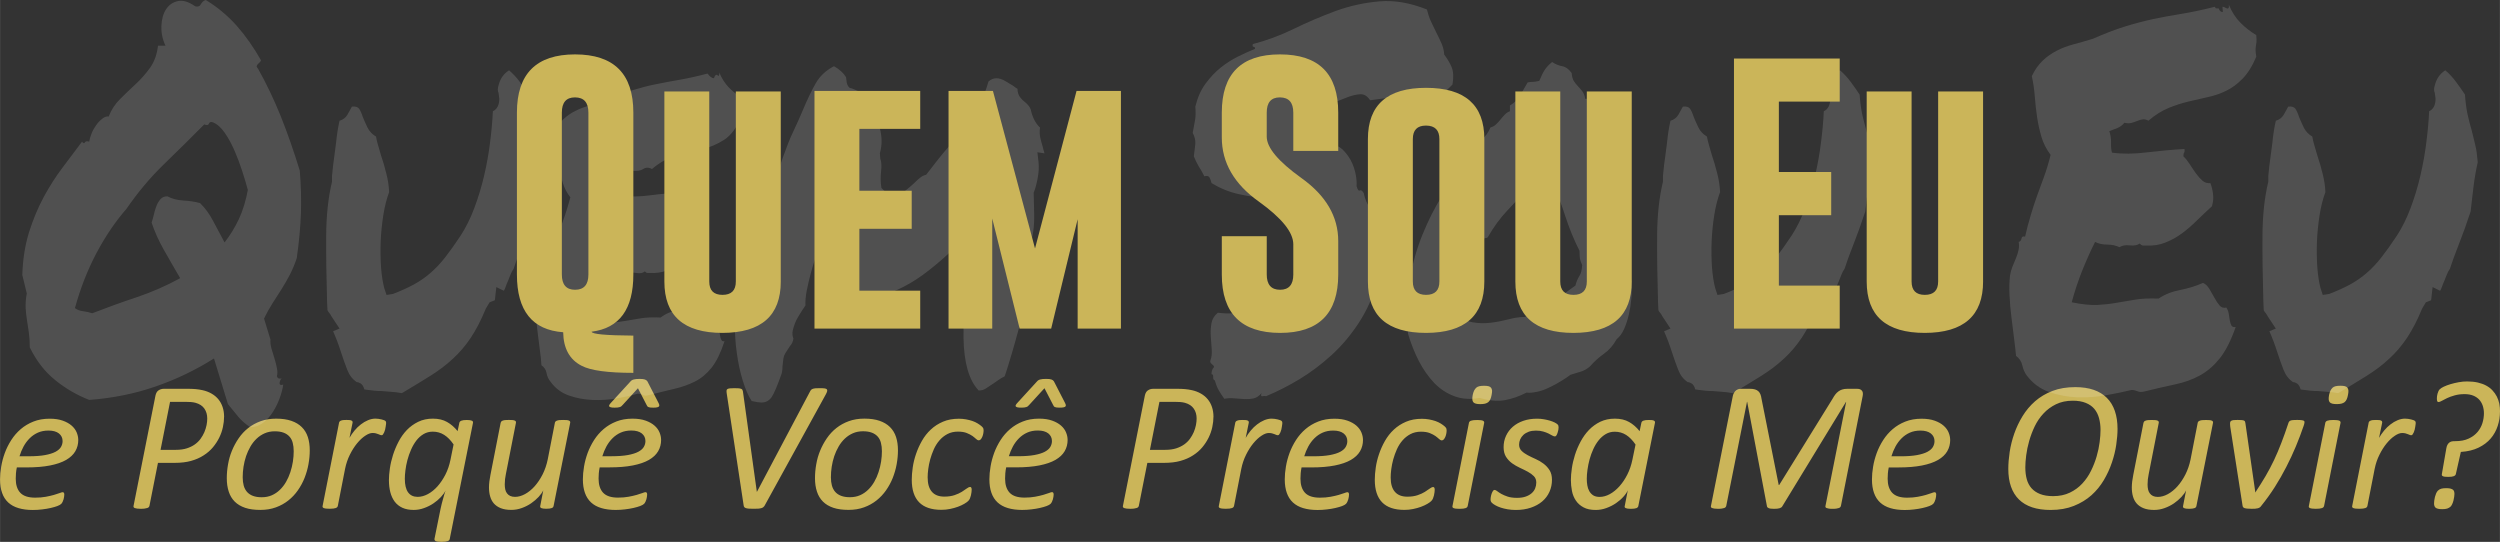
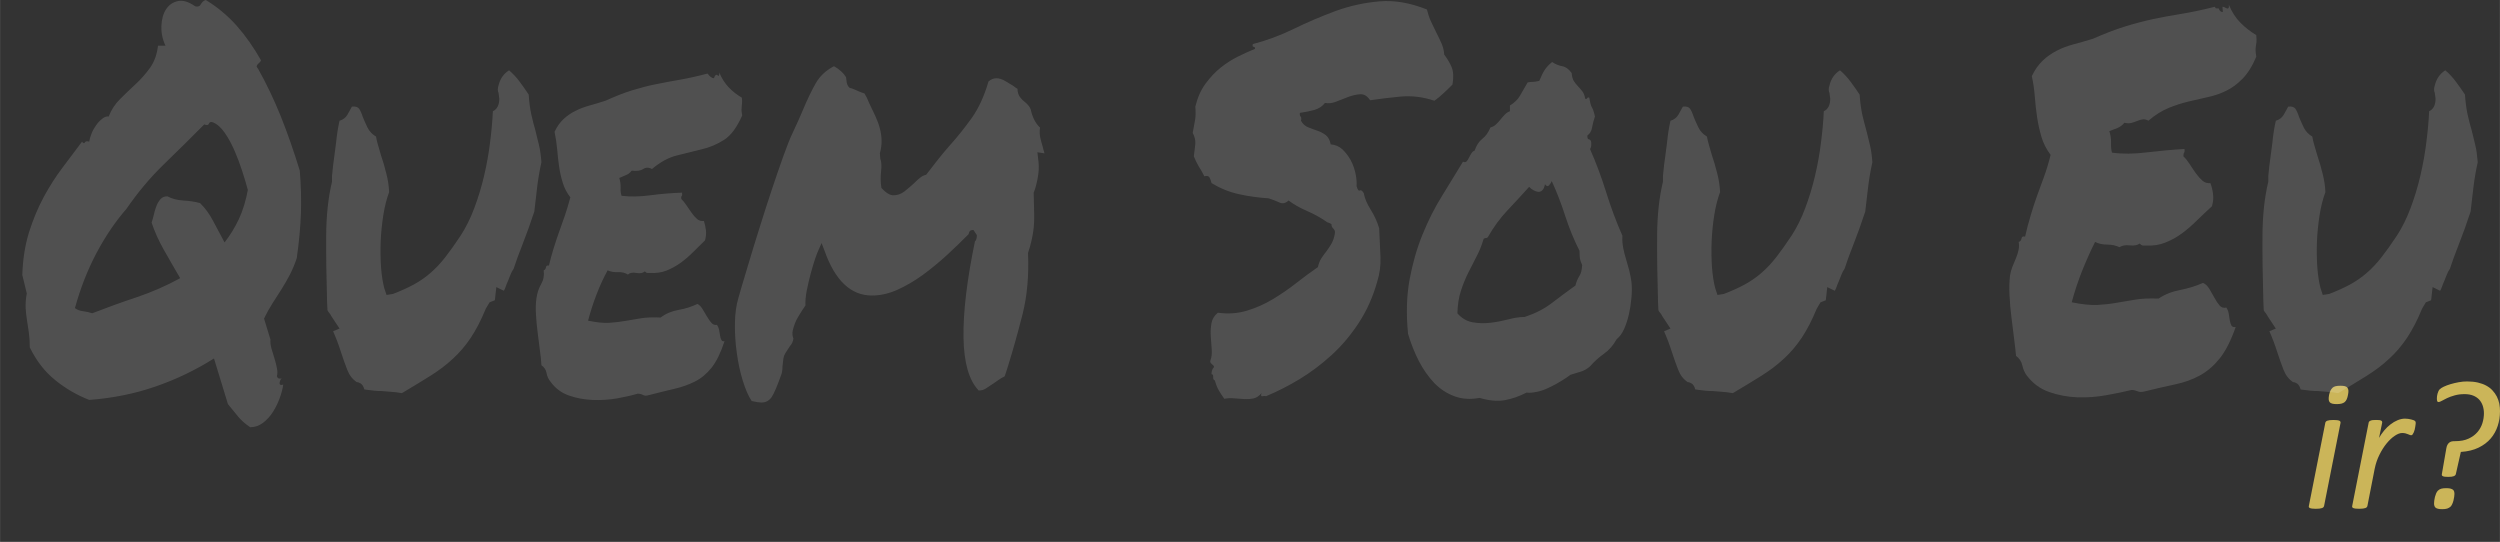
<svg xmlns="http://www.w3.org/2000/svg" xml:space="preserve" width="37.334mm" height="8.092mm" version="1.1" style="shape-rendering:geometricPrecision; text-rendering:geometricPrecision; image-rendering:optimizeQuality; fill-rule:evenodd; clip-rule:evenodd" viewBox="0 0 1568.04 339.88">
  <rect x="0" y="0" width="1568.04" height="339.88" fill="#333333" stroke="none" />
  <defs>
    <style type="text/css">
   
    .fil0 {fill:#CBB559;fill-rule:nonzero}
    .fil1 {fill:#FEFEFE;fill-rule:nonzero;fill-opacity:0.149}
   
  </style>
  </defs>
  <g id="Camada_x0020_1">
    <g id="_2312897845840">
-       <path class="fil0" d="M49.07 275.85c0,2.67 -0.61,5.06 -1.86,7.19 -1.23,2.12 -3.16,3.93 -5.79,5.46 -2.61,1.5 -5.97,2.65 -10.05,3.46 -4.09,0.81 -8.99,1.22 -14.7,1.22l-6.14 0c-0.27,1.26 -0.45,2.51 -0.55,3.7 -0.1,1.21 -0.14,2.31 -0.14,3.36 0,3.86 0.95,6.8 2.86,8.85 1.92,2.03 5.01,3.06 9.3,3.06 2.47,0 4.68,-0.18 6.66,-0.55 1.96,-0.36 3.68,-0.75 5.12,-1.17 1.46,-0.41 2.65,-0.81 3.58,-1.16 0.91,-0.37 1.56,-0.55 1.89,-0.55 0.36,0 0.61,0.12 0.79,0.38 0.18,0.26 0.26,0.61 0.26,1.07 0,0.39 -0.04,0.85 -0.12,1.38 -0.08,0.53 -0.2,1.09 -0.34,1.64 -0.16,0.58 -0.37,1.11 -0.61,1.6 -0.26,0.5 -0.53,0.93 -0.85,1.26 -0.45,0.47 -1.28,0.91 -2.45,1.37 -1.18,0.43 -2.59,0.85 -4.21,1.21 -1.62,0.37 -3.4,0.67 -5.31,0.89 -1.94,0.24 -3.87,0.36 -5.81,0.36 -3.42,0 -6.44,-0.39 -9.03,-1.17 -2.59,-0.77 -4.74,-1.95 -6.46,-3.55 -1.72,-1.6 -2.99,-3.6 -3.83,-5.99 -0.85,-2.39 -1.29,-5.22 -1.29,-8.45 0,-2.51 0.24,-5.2 0.73,-8.08 0.47,-2.86 1.25,-5.71 2.27,-8.53 1.05,-2.83 2.39,-5.51 4.05,-8.1 1.66,-2.59 3.63,-4.86 5.94,-6.84 2.29,-1.97 4.94,-3.56 7.94,-4.74 3.02,-1.21 6.42,-1.8 10.19,-1.8 3.24,0 5.99,0.42 8.24,1.23 2.27,0.81 4.11,1.84 5.57,3.12 1.44,1.26 2.49,2.69 3.14,4.25 0.65,1.58 0.99,3.12 0.99,4.66zm-9.84 0.83c0,-1.98 -0.77,-3.57 -2.29,-4.8 -1.54,-1.21 -3.73,-1.82 -6.56,-1.82 -2.51,0 -4.72,0.44 -6.66,1.31 -1.94,0.87 -3.63,2.03 -5.12,3.52 -1.48,1.46 -2.76,3.18 -3.83,5.12 -1.05,1.96 -1.92,4.01 -2.57,6.18l5.89 0c4.05,0 7.43,-0.26 10.13,-0.75 2.73,-0.51 4.9,-1.18 6.54,-2.05 1.62,-0.87 2.78,-1.89 3.46,-3.04 0.67,-1.17 1.01,-2.39 1.01,-3.65zm101.28 -15.19c0,2.03 -0.24,4.19 -0.73,6.42 -0.47,2.23 -1.24,4.43 -2.29,6.58 -1.05,2.13 -2.37,4.17 -3.97,6.08 -1.6,1.92 -3.54,3.6 -5.83,5.06 -2.27,1.48 -4.9,2.63 -7.86,3.46 -2.94,0.83 -6.44,1.24 -10.45,1.24l-10.33 0 -5.35 27.01c-0.08,0.27 -0.22,0.53 -0.42,0.75 -0.18,0.24 -0.51,0.42 -0.95,0.55 -0.43,0.14 -0.99,0.26 -1.62,0.36 -0.63,0.1 -1.44,0.14 -2.41,0.14 -0.87,0 -1.64,-0.04 -2.26,-0.12 -0.61,-0.08 -1.1,-0.18 -1.48,-0.32 -0.36,-0.14 -0.61,-0.32 -0.75,-0.55 -0.12,-0.21 -0.16,-0.49 -0.08,-0.81l13.75 -69.18c0.32,-1.54 0.95,-2.65 1.92,-3.3 0.97,-0.66 2.1,-0.99 3.38,-0.99l14.78 0c1.94,0 3.66,0.06 5.14,0.2 1.48,0.14 2.92,0.36 4.31,0.67 2.09,0.45 3.97,1.18 5.65,2.15 1.7,0.95 3.1,2.15 4.27,3.56 1.16,1.4 2.05,3.04 2.67,4.9 0.61,1.84 0.93,3.89 0.93,6.14zm-10.55 1.01c0,-2.41 -0.59,-4.46 -1.78,-6.18 -1.17,-1.72 -3,-2.93 -5.47,-3.64 -0.93,-0.26 -1.96,-0.43 -3.08,-0.51 -1.1,-0.08 -2.31,-0.12 -3.6,-0.12l-9.4 0 -5.96 30.11 9.48 0c2.74,0 5.07,-0.32 6.97,-0.93 1.9,-0.61 3.56,-1.42 5,-2.43 1.42,-1.01 2.65,-2.19 3.63,-3.54 0.99,-1.36 1.78,-2.76 2.41,-4.21 0.61,-1.46 1.07,-2.92 1.37,-4.41 0.29,-1.5 0.43,-2.88 0.43,-4.15zm64.3 19.95c0,2.86 -0.27,5.77 -0.81,8.75 -0.53,2.96 -1.37,5.83 -2.45,8.59 -1.1,2.75 -2.51,5.36 -4.21,7.78 -1.7,2.43 -3.69,4.54 -5.99,6.36 -2.29,1.81 -4.9,3.26 -7.8,4.31 -2.92,1.07 -6.16,1.6 -9.76,1.6 -3.7,0 -6.88,-0.43 -9.52,-1.32 -2.65,-0.89 -4.82,-2.19 -6.52,-3.89 -1.7,-1.7 -2.94,-3.77 -3.75,-6.24 -0.81,-2.47 -1.23,-5.28 -1.23,-8.4 0,-2.86 0.26,-5.77 0.79,-8.75 0.51,-2.96 1.32,-5.83 2.45,-8.55 1.13,-2.75 2.53,-5.33 4.21,-7.78 1.68,-2.45 3.65,-4.59 5.96,-6.4 2.29,-1.82 4.9,-3.26 7.8,-4.31 2.92,-1.07 6.18,-1.6 9.76,-1.6 3.72,0 6.88,0.45 9.53,1.37 2.65,0.91 4.82,2.21 6.54,3.91 1.72,1.7 2.99,3.77 3.8,6.24 0.81,2.47 1.2,5.26 1.2,8.34zm-10.07 0.55c0,-1.94 -0.2,-3.68 -0.61,-5.22 -0.39,-1.56 -1.07,-2.86 -2.02,-3.91 -0.95,-1.07 -2.17,-1.9 -3.69,-2.47 -1.52,-0.57 -3.36,-0.87 -5.51,-0.87 -2.33,0 -4.44,0.42 -6.34,1.24 -1.89,0.83 -3.6,1.96 -5.07,3.36 -1.5,1.42 -2.79,3.06 -3.89,4.96 -1.1,1.89 -2.02,3.91 -2.75,6.04 -0.71,2.15 -1.24,4.35 -1.6,6.62 -0.34,2.26 -0.51,4.46 -0.51,6.64 0,1.92 0.22,3.65 0.63,5.2 0.44,1.56 1.13,2.86 2.07,3.95 0.95,1.08 2.19,1.92 3.7,2.49 1.52,0.58 3.36,0.87 5.53,0.87 2.35,0 4.46,-0.42 6.34,-1.24 1.88,-0.83 3.54,-1.96 5.04,-3.4 1.48,-1.42 2.77,-3.08 3.87,-4.98 1.09,-1.9 2,-3.91 2.7,-6.09 0.71,-2.15 1.25,-4.37 1.6,-6.6 0.34,-2.25 0.52,-4.44 0.52,-6.6zm57.98 -17.76c0,0.16 -0.02,0.45 -0.08,0.91 -0.06,0.43 -0.14,0.95 -0.22,1.52 -0.06,0.57 -0.18,1.18 -0.34,1.8 -0.16,0.61 -0.36,1.18 -0.58,1.7 -0.24,0.51 -0.47,0.95 -0.73,1.3 -0.24,0.36 -0.51,0.51 -0.83,0.51 -0.32,0 -0.65,-0.06 -1.01,-0.2 -0.37,-0.14 -0.77,-0.29 -1.21,-0.49 -0.45,-0.2 -0.97,-0.36 -1.54,-0.5 -0.57,-0.14 -1.24,-0.2 -2.02,-0.2 -1.3,0 -2.82,0.57 -4.54,1.72 -1.72,1.13 -3.42,2.71 -5.08,4.72 -1.66,2.02 -3.18,4.39 -4.54,7.13 -1.38,2.75 -2.39,5.73 -3.04,8.95l-4.54 23.21c-0.08,0.32 -0.2,0.57 -0.39,0.79 -0.2,0.2 -0.5,0.39 -0.87,0.55 -0.39,0.14 -0.91,0.26 -1.56,0.34 -0.63,0.08 -1.42,0.12 -2.35,0.12 -0.95,0 -1.74,-0.04 -2.33,-0.12 -0.6,-0.08 -1.05,-0.2 -1.39,-0.34 -0.32,-0.16 -0.53,-0.35 -0.63,-0.55 -0.08,-0.22 -0.1,-0.47 -0.02,-0.79l10.31 -52.17c0.04,-0.28 0.16,-0.52 0.36,-0.75 0.18,-0.24 0.47,-0.44 0.87,-0.57 0.37,-0.16 0.85,-0.28 1.42,-0.34 0.55,-0.06 1.22,-0.08 2.01,-0.08 0.81,0 1.46,0.02 2,0.08 0.52,0.06 0.91,0.18 1.21,0.34 0.3,0.13 0.47,0.34 0.55,0.57 0.08,0.24 0.1,0.47 0.06,0.75l-1.94 9.5c0.89,-1.6 1.96,-3.12 3.16,-4.58 1.22,-1.48 2.55,-2.77 3.97,-3.85 1.42,-1.11 2.92,-2 4.49,-2.65 1.58,-0.65 3.1,-0.99 4.62,-0.99 0.66,0 1.31,0.04 1.98,0.14 0.67,0.1 1.3,0.22 1.88,0.36 0.57,0.14 1.08,0.28 1.52,0.45 0.45,0.18 0.79,0.37 1.01,0.61 0.24,0.24 0.35,0.59 0.35,1.09zm39.93 72.77c-0.08,0.32 -0.22,0.59 -0.42,0.81 -0.18,0.24 -0.47,0.44 -0.87,0.59 -0.37,0.14 -0.89,0.26 -1.54,0.34 -0.63,0.08 -1.44,0.12 -2.41,0.12 -0.89,0 -1.62,-0.04 -2.21,-0.12 -0.59,-0.08 -1.05,-0.2 -1.38,-0.34 -0.32,-0.16 -0.53,-0.36 -0.66,-0.59 -0.12,-0.22 -0.16,-0.5 -0.12,-0.81l3.81 -18.82c0.2,-1.01 0.43,-2.04 0.71,-3.08 0.26,-1.05 0.53,-2.07 0.83,-3.1 0.28,-1.03 0.55,-2.02 0.83,-2.94 0.26,-0.93 0.53,-1.74 0.79,-2.43 -0.61,1.31 -1.6,2.69 -2.94,4.13 -1.34,1.44 -2.91,2.77 -4.68,3.97 -1.78,1.21 -3.73,2.17 -5.85,2.94 -2.13,0.77 -4.29,1.17 -6.48,1.17 -2.75,0 -5.1,-0.43 -7.07,-1.32 -1.97,-0.89 -3.6,-2.18 -4.86,-3.83 -1.24,-1.66 -2.17,-3.63 -2.77,-5.93 -0.59,-2.29 -0.89,-4.86 -0.89,-7.67 0,-2.13 0.2,-4.56 0.61,-7.33 0.39,-2.76 1.05,-5.55 1.95,-8.4 0.91,-2.84 2.07,-5.63 3.5,-8.35 1.42,-2.75 3.16,-5.18 5.2,-7.31 2.05,-2.12 4.42,-3.83 7.11,-5.14 2.7,-1.33 5.79,-1.98 9.24,-1.98 3.46,0 6.4,0.69 8.87,2.1 2.45,1.38 4.66,3.3 6.6,5.73l1.09 -5.22c0.14,-0.61 0.59,-1.07 1.3,-1.34 0.73,-0.29 1.86,-0.43 3.38,-0.43 0.77,0 1.44,0.04 1.97,0.12 0.53,0.08 0.95,0.2 1.26,0.34 0.32,0.16 0.51,0.36 0.59,0.59 0.08,0.22 0.1,0.47 0.06,0.75l-14.58 72.8zm2.37 -59.23c-1.81,-2.67 -3.79,-4.68 -5.91,-6.01 -2.11,-1.34 -4.49,-2.02 -7.11,-2.02 -2.18,0 -4.11,0.52 -5.83,1.54 -1.72,1.03 -3.22,2.37 -4.52,4.07 -1.29,1.7 -2.41,3.62 -3.32,5.75 -0.93,2.11 -1.7,4.29 -2.27,6.48 -0.57,2.19 -0.99,4.33 -1.24,6.38 -0.26,2.03 -0.38,3.81 -0.38,5.31 0,3.83 0.69,6.68 2.06,8.56 1.38,1.88 3.38,2.81 6,2.81 2.13,0 4.27,-0.59 6.44,-1.76 2.15,-1.16 4.15,-2.78 6.02,-4.86 1.86,-2.1 3.5,-4.54 4.94,-7.35 1.44,-2.82 2.49,-5.94 3.18,-9.32l1.94 -9.58zm62.74 38.54c-0.04,0.32 -0.16,0.57 -0.35,0.81 -0.2,0.24 -0.45,0.42 -0.81,0.55 -0.36,0.14 -0.83,0.24 -1.4,0.32 -0.55,0.08 -1.26,0.12 -2.1,0.12 -0.75,0 -1.38,-0.04 -1.89,-0.12 -0.53,-0.08 -0.93,-0.18 -1.23,-0.32 -0.28,-0.14 -0.47,-0.32 -0.57,-0.55 -0.1,-0.24 -0.1,-0.49 -0.02,-0.81l1.9 -9.78c-0.61,1.31 -1.58,2.69 -2.92,4.13 -1.33,1.44 -2.91,2.77 -4.68,4.01 -1.8,1.23 -3.78,2.23 -5.93,3 -2.13,0.77 -4.31,1.15 -6.52,1.15 -2.61,0 -4.8,-0.36 -6.6,-1.07 -1.78,-0.71 -3.22,-1.7 -4.33,-2.94 -1.09,-1.26 -1.88,-2.75 -2.35,-4.46 -0.5,-1.7 -0.73,-3.6 -0.73,-5.63 0,-1.26 0.1,-2.57 0.26,-3.89 0.18,-1.34 0.39,-2.69 0.67,-4.03l6.4 -32.66c0.08,-0.28 0.22,-0.52 0.39,-0.75 0.2,-0.24 0.5,-0.44 0.91,-0.57 0.39,-0.16 0.91,-0.28 1.54,-0.34 0.63,-0.06 1.42,-0.08 2.33,-0.08 0.93,0 1.7,0.02 2.31,0.08 0.6,0.06 1.07,0.18 1.4,0.34 0.32,0.13 0.53,0.34 0.63,0.57 0.1,0.24 0.12,0.47 0.08,0.75l-6.34 32.32c-0.22,0.99 -0.39,2.03 -0.51,3.1 -0.12,1.09 -0.18,2.17 -0.18,3.3 0,1.14 0.12,2.19 0.32,3.14 0.21,0.95 0.57,1.76 1.1,2.45 0.51,0.69 1.18,1.22 2,1.62 0.83,0.38 1.84,0.58 3.02,0.58 2.05,0 4.15,-0.59 6.3,-1.76 2.15,-1.18 4.15,-2.81 6.01,-4.88 1.86,-2.09 3.52,-4.56 4.98,-7.43 1.44,-2.86 2.53,-6.01 3.22,-9.38l4.5 -23.05c0.04,-0.28 0.16,-0.52 0.38,-0.75 0.21,-0.24 0.51,-0.44 0.93,-0.57 0.39,-0.16 0.91,-0.28 1.56,-0.34 0.63,-0.06 1.4,-0.08 2.33,-0.08 0.93,0 1.7,0.02 2.29,0.08 0.59,0.06 1.07,0.18 1.4,0.34 0.32,0.13 0.53,0.34 0.63,0.57 0.1,0.24 0.12,0.47 0.08,0.75l-10.41 52.17zm67.44 -41.49c0,2.67 -0.61,5.06 -1.86,7.19 -1.23,2.12 -3.16,3.93 -5.79,5.46 -2.61,1.5 -5.97,2.65 -10.05,3.46 -4.09,0.81 -8.99,1.22 -14.7,1.22l-6.14 0c-0.27,1.26 -0.45,2.51 -0.55,3.7 -0.1,1.21 -0.14,2.31 -0.14,3.36 0,3.86 0.95,6.8 2.86,8.85 1.92,2.03 5.01,3.06 9.3,3.06 2.47,0 4.68,-0.18 6.66,-0.55 1.96,-0.36 3.68,-0.75 5.12,-1.17 1.46,-0.41 2.65,-0.81 3.58,-1.16 0.91,-0.37 1.56,-0.55 1.89,-0.55 0.36,0 0.61,0.12 0.79,0.38 0.18,0.26 0.26,0.61 0.26,1.07 0,0.39 -0.04,0.85 -0.12,1.38 -0.08,0.53 -0.2,1.09 -0.34,1.64 -0.16,0.58 -0.37,1.11 -0.61,1.6 -0.26,0.5 -0.53,0.93 -0.85,1.26 -0.45,0.47 -1.28,0.91 -2.45,1.37 -1.18,0.43 -2.59,0.85 -4.21,1.21 -1.62,0.37 -3.4,0.67 -5.31,0.89 -1.94,0.24 -3.87,0.36 -5.81,0.36 -3.42,0 -6.44,-0.39 -9.03,-1.17 -2.59,-0.77 -4.74,-1.95 -6.46,-3.55 -1.72,-1.6 -2.99,-3.6 -3.83,-5.99 -0.85,-2.39 -1.29,-5.22 -1.29,-8.45 0,-2.51 0.24,-5.2 0.73,-8.08 0.47,-2.86 1.25,-5.71 2.27,-8.53 1.05,-2.83 2.39,-5.51 4.05,-8.1 1.66,-2.59 3.63,-4.86 5.94,-6.84 2.29,-1.97 4.94,-3.56 7.94,-4.74 3.02,-1.21 6.42,-1.8 10.19,-1.8 3.24,0 5.99,0.42 8.24,1.23 2.27,0.81 4.11,1.84 5.57,3.12 1.44,1.26 2.49,2.69 3.14,4.25 0.65,1.58 0.99,3.12 0.99,4.66zm-9.84 0.83c0,-1.98 -0.77,-3.57 -2.29,-4.8 -1.54,-1.21 -3.73,-1.82 -6.56,-1.82 -2.51,0 -4.72,0.44 -6.66,1.31 -1.94,0.87 -3.63,2.03 -5.12,3.52 -1.48,1.46 -2.76,3.18 -3.83,5.12 -1.05,1.96 -1.92,4.01 -2.57,6.18l5.89 0c4.05,0 7.43,-0.26 10.13,-0.75 2.73,-0.51 4.9,-1.18 6.54,-2.05 1.62,-0.87 2.78,-1.89 3.46,-3.04 0.67,-1.17 1.01,-2.39 1.01,-3.65zm8.06 -24.2c0.32,0.57 0.51,1.07 0.61,1.48 0.1,0.39 0.04,0.73 -0.16,0.97 -0.18,0.26 -0.58,0.45 -1.17,0.59 -0.59,0.14 -1.38,0.2 -2.41,0.2 -0.81,0 -1.44,-0.02 -1.92,-0.08 -0.45,-0.06 -0.83,-0.16 -1.13,-0.28 -0.29,-0.12 -0.51,-0.28 -0.69,-0.52 -0.18,-0.24 -0.33,-0.51 -0.49,-0.87l-5.39 -10.43 -9.54 10.43c-0.32,0.39 -0.61,0.69 -0.89,0.89 -0.27,0.22 -0.59,0.38 -0.97,0.5 -0.37,0.12 -0.83,0.22 -1.34,0.28 -0.51,0.06 -1.15,0.08 -1.89,0.08 -1.01,0 -1.8,-0.06 -2.35,-0.2 -0.55,-0.14 -0.91,-0.34 -1.05,-0.59 -0.16,-0.24 -0.12,-0.57 0.1,-0.97 0.24,-0.42 0.63,-0.91 1.17,-1.48l12.15 -13.28c0.26,-0.29 0.55,-0.55 0.85,-0.71 0.32,-0.18 0.67,-0.34 1.11,-0.44 0.42,-0.12 0.93,-0.21 1.52,-0.27 0.59,-0.06 1.3,-0.08 2.15,-0.08 0.81,0 1.48,0.02 2.01,0.08 0.52,0.06 0.97,0.16 1.34,0.29 0.36,0.14 0.67,0.3 0.91,0.47 0.21,0.16 0.43,0.39 0.63,0.65l6.84 13.28zm66.79 64.56c-0.26,0.44 -0.55,0.79 -0.87,1.05 -0.3,0.28 -0.71,0.5 -1.21,0.63 -0.52,0.16 -1.15,0.28 -1.92,0.34 -0.79,0.06 -1.76,0.08 -2.91,0.08 -1.24,0 -2.25,-0.02 -3.06,-0.08 -0.81,-0.06 -1.44,-0.18 -1.89,-0.34 -0.47,-0.14 -0.81,-0.37 -1.01,-0.65 -0.22,-0.3 -0.34,-0.66 -0.38,-1.07l-10.59 -70.07c-0.12,-0.73 -0.16,-1.32 -0.14,-1.8 0.02,-0.45 0.18,-0.81 0.52,-1.05 0.32,-0.22 0.83,-0.37 1.5,-0.45 0.67,-0.08 1.6,-0.12 2.78,-0.12 1.17,0 2.07,0.02 2.77,0.08 0.67,0.06 1.21,0.18 1.6,0.34 0.39,0.14 0.65,0.36 0.79,0.63 0.14,0.26 0.24,0.59 0.32,0.99l8.73 63 0.04 0 33.37 -63.06c0.2,-0.39 0.41,-0.71 0.67,-0.97 0.26,-0.24 0.59,-0.46 1,-0.6 0.44,-0.16 1.01,-0.27 1.72,-0.34 0.71,-0.06 1.66,-0.08 2.81,-0.08 1.2,0 2.13,0.04 2.84,0.14 0.69,0.1 1.16,0.27 1.44,0.55 0.26,0.28 0.34,0.67 0.22,1.18 -0.12,0.53 -0.39,1.21 -0.87,2.06l-38.28 69.6zm83.54 -34.59c0,2.86 -0.27,5.77 -0.81,8.75 -0.53,2.96 -1.37,5.83 -2.45,8.59 -1.1,2.75 -2.51,5.36 -4.21,7.78 -1.7,2.43 -3.69,4.54 -5.99,6.36 -2.29,1.81 -4.9,3.26 -7.8,4.31 -2.92,1.07 -6.16,1.6 -9.76,1.6 -3.7,0 -6.88,-0.43 -9.52,-1.32 -2.65,-0.89 -4.82,-2.19 -6.52,-3.89 -1.7,-1.7 -2.94,-3.77 -3.75,-6.24 -0.81,-2.47 -1.23,-5.28 -1.23,-8.4 0,-2.86 0.26,-5.77 0.79,-8.75 0.51,-2.96 1.32,-5.83 2.45,-8.55 1.13,-2.75 2.53,-5.33 4.21,-7.78 1.68,-2.45 3.65,-4.59 5.96,-6.4 2.29,-1.82 4.9,-3.26 7.8,-4.31 2.92,-1.07 6.18,-1.6 9.76,-1.6 3.72,0 6.88,0.45 9.53,1.37 2.65,0.91 4.82,2.21 6.54,3.91 1.72,1.7 2.99,3.77 3.8,6.24 0.81,2.47 1.2,5.26 1.2,8.34zm-10.07 0.55c0,-1.94 -0.2,-3.68 -0.61,-5.22 -0.39,-1.56 -1.07,-2.86 -2.02,-3.91 -0.95,-1.07 -2.17,-1.9 -3.69,-2.47 -1.52,-0.57 -3.36,-0.87 -5.51,-0.87 -2.33,0 -4.44,0.42 -6.34,1.24 -1.89,0.83 -3.6,1.96 -5.07,3.36 -1.5,1.42 -2.79,3.06 -3.89,4.96 -1.1,1.89 -2.02,3.91 -2.75,6.04 -0.71,2.15 -1.24,4.35 -1.6,6.62 -0.34,2.26 -0.51,4.46 -0.51,6.64 0,1.92 0.22,3.65 0.63,5.2 0.44,1.56 1.13,2.86 2.07,3.95 0.95,1.08 2.19,1.92 3.7,2.49 1.52,0.58 3.36,0.87 5.53,0.87 2.35,0 4.46,-0.42 6.34,-1.24 1.88,-0.83 3.54,-1.96 5.04,-3.4 1.48,-1.42 2.77,-3.08 3.87,-4.98 1.09,-1.9 2,-3.91 2.7,-6.09 0.71,-2.15 1.25,-4.37 1.6,-6.6 0.34,-2.25 0.52,-4.44 0.52,-6.6zm63.79 -13.18c0,0.69 -0.06,1.4 -0.2,2.13 -0.14,0.73 -0.34,1.42 -0.61,2.05 -0.28,0.63 -0.59,1.16 -0.95,1.58 -0.38,0.42 -0.79,0.63 -1.25,0.63 -0.55,0 -1.1,-0.28 -1.68,-0.83 -0.59,-0.55 -1.34,-1.18 -2.29,-1.88 -0.95,-0.67 -2.15,-1.3 -3.6,-1.88 -1.44,-0.57 -3.28,-0.87 -5.53,-0.87 -2.47,0 -4.68,0.52 -6.58,1.52 -1.92,1.02 -3.6,2.35 -5,3.99 -1.42,1.64 -2.59,3.49 -3.52,5.57 -0.93,2.1 -1.68,4.19 -2.27,6.3 -0.57,2.11 -0.99,4.17 -1.24,6.14 -0.26,2 -0.37,3.72 -0.37,5.18 0,3.97 0.87,6.97 2.63,9 1.74,2.04 4.35,3.07 7.8,3.07 2.51,0 4.66,-0.32 6.46,-0.93 1.8,-0.61 3.32,-1.3 4.57,-2.09 1.26,-0.79 2.29,-1.48 3.1,-2.1 0.81,-0.61 1.52,-0.93 2.13,-0.93 0.3,0 0.51,0.14 0.69,0.44 0.16,0.29 0.24,0.71 0.24,1.24 0,0.47 -0.04,1.03 -0.12,1.66 -0.06,0.63 -0.18,1.29 -0.36,1.97 -0.16,0.67 -0.37,1.31 -0.61,1.88 -0.24,0.58 -0.6,1.11 -1.05,1.58 -0.47,0.49 -1.28,1.07 -2.43,1.76 -1.17,0.69 -2.51,1.32 -4.03,1.88 -1.52,0.55 -3.16,1.03 -4.94,1.38 -1.78,0.38 -3.61,0.55 -5.49,0.55 -6.22,0 -10.87,-1.58 -13.95,-4.74 -3.06,-3.16 -4.6,-7.86 -4.6,-14.1 0,-2.35 0.2,-4.94 0.61,-7.72 0.39,-2.78 1.09,-5.61 2.05,-8.44 0.97,-2.84 2.19,-5.59 3.7,-8.24 1.52,-2.67 3.36,-5.04 5.57,-7.09 2.19,-2.05 4.74,-3.71 7.64,-4.94 2.89,-1.25 6.2,-1.86 9.96,-1.86 1.54,0 3.02,0.12 4.44,0.38 1.42,0.26 2.77,0.59 4.03,1.01 1.24,0.43 2.39,0.97 3.41,1.6 1.01,0.65 1.8,1.21 2.37,1.72 0.55,0.49 0.91,0.93 1.05,1.26 0.14,0.36 0.2,0.73 0.2,1.15zm52.71 6.02c0,2.67 -0.61,5.06 -1.86,7.19 -1.23,2.12 -3.16,3.93 -5.79,5.46 -2.61,1.5 -5.97,2.65 -10.05,3.46 -4.09,0.81 -8.99,1.22 -14.7,1.22l-6.14 0c-0.27,1.26 -0.45,2.51 -0.55,3.7 -0.1,1.21 -0.14,2.31 -0.14,3.36 0,3.86 0.95,6.8 2.86,8.85 1.92,2.03 5.01,3.06 9.3,3.06 2.47,0 4.68,-0.18 6.66,-0.55 1.96,-0.36 3.68,-0.75 5.12,-1.17 1.46,-0.41 2.65,-0.81 3.58,-1.16 0.91,-0.37 1.56,-0.55 1.89,-0.55 0.36,0 0.61,0.12 0.79,0.38 0.18,0.26 0.26,0.61 0.26,1.07 0,0.39 -0.04,0.85 -0.12,1.38 -0.08,0.53 -0.2,1.09 -0.34,1.64 -0.16,0.58 -0.37,1.11 -0.61,1.6 -0.26,0.5 -0.53,0.93 -0.85,1.26 -0.45,0.47 -1.28,0.91 -2.45,1.37 -1.18,0.43 -2.59,0.85 -4.21,1.21 -1.62,0.37 -3.4,0.67 -5.31,0.89 -1.94,0.24 -3.87,0.36 -5.81,0.36 -3.42,0 -6.44,-0.39 -9.03,-1.17 -2.59,-0.77 -4.74,-1.95 -6.46,-3.55 -1.72,-1.6 -2.99,-3.6 -3.83,-5.99 -0.85,-2.39 -1.29,-5.22 -1.29,-8.45 0,-2.51 0.24,-5.2 0.73,-8.08 0.47,-2.86 1.25,-5.71 2.27,-8.53 1.05,-2.83 2.39,-5.51 4.05,-8.1 1.66,-2.59 3.63,-4.86 5.94,-6.84 2.29,-1.97 4.94,-3.56 7.94,-4.74 3.02,-1.21 6.42,-1.8 10.19,-1.8 3.24,0 5.99,0.42 8.24,1.23 2.27,0.81 4.11,1.84 5.57,3.12 1.44,1.26 2.49,2.69 3.14,4.25 0.65,1.58 0.99,3.12 0.99,4.66zm-9.84 0.83c0,-1.98 -0.77,-3.57 -2.29,-4.8 -1.54,-1.21 -3.73,-1.82 -6.56,-1.82 -2.51,0 -4.72,0.44 -6.66,1.31 -1.94,0.87 -3.63,2.03 -5.12,3.52 -1.48,1.46 -2.76,3.18 -3.83,5.12 -1.05,1.96 -1.92,4.01 -2.57,6.18l5.89 0c4.05,0 7.43,-0.26 10.13,-0.75 2.73,-0.51 4.9,-1.18 6.54,-2.05 1.62,-0.87 2.78,-1.89 3.46,-3.04 0.67,-1.17 1.01,-2.39 1.01,-3.65zm8.06 -24.2c0.32,0.57 0.51,1.07 0.61,1.48 0.1,0.39 0.04,0.73 -0.16,0.97 -0.18,0.26 -0.58,0.45 -1.17,0.59 -0.59,0.14 -1.38,0.2 -2.41,0.2 -0.81,0 -1.44,-0.02 -1.92,-0.08 -0.45,-0.06 -0.83,-0.16 -1.13,-0.28 -0.29,-0.12 -0.51,-0.28 -0.69,-0.52 -0.18,-0.24 -0.33,-0.51 -0.49,-0.87l-5.39 -10.43 -9.54 10.43c-0.32,0.39 -0.61,0.69 -0.89,0.89 -0.27,0.22 -0.59,0.38 -0.97,0.5 -0.37,0.12 -0.83,0.22 -1.34,0.28 -0.51,0.06 -1.15,0.08 -1.89,0.08 -1.01,0 -1.8,-0.06 -2.35,-0.2 -0.55,-0.14 -0.91,-0.34 -1.05,-0.59 -0.16,-0.24 -0.12,-0.57 0.1,-0.97 0.24,-0.42 0.63,-0.91 1.17,-1.48l12.15 -13.28c0.26,-0.29 0.55,-0.55 0.85,-0.71 0.32,-0.18 0.67,-0.34 1.11,-0.44 0.42,-0.12 0.93,-0.21 1.52,-0.27 0.59,-0.06 1.3,-0.08 2.15,-0.08 0.81,0 1.48,0.02 2.01,0.08 0.52,0.06 0.97,0.16 1.34,0.29 0.36,0.14 0.67,0.3 0.91,0.47 0.21,0.16 0.43,0.39 0.63,0.65l6.84 13.28z" />
-       <path class="fil0" d="M761.09 261.49c0,2.03 -0.24,4.19 -0.73,6.42 -0.47,2.23 -1.24,4.43 -2.29,6.58 -1.05,2.13 -2.37,4.17 -3.97,6.08 -1.6,1.92 -3.54,3.6 -5.83,5.06 -2.27,1.48 -4.9,2.63 -7.86,3.46 -2.94,0.83 -6.44,1.24 -10.45,1.24l-10.33 0 -5.35 27.01c-0.08,0.27 -0.22,0.53 -0.42,0.75 -0.18,0.24 -0.51,0.42 -0.95,0.55 -0.43,0.14 -0.99,0.26 -1.62,0.36 -0.63,0.1 -1.44,0.14 -2.41,0.14 -0.87,0 -1.64,-0.04 -2.26,-0.12 -0.61,-0.08 -1.1,-0.18 -1.48,-0.32 -0.36,-0.14 -0.61,-0.32 -0.75,-0.55 -0.12,-0.21 -0.16,-0.49 -0.08,-0.81l13.75 -69.18c0.32,-1.54 0.95,-2.65 1.92,-3.3 0.97,-0.66 2.1,-0.99 3.38,-0.99l14.78 0c1.94,0 3.66,0.06 5.14,0.2 1.48,0.14 2.92,0.36 4.31,0.67 2.09,0.45 3.97,1.18 5.65,2.15 1.7,0.95 3.1,2.15 4.27,3.56 1.16,1.4 2.05,3.04 2.67,4.9 0.61,1.84 0.93,3.89 0.93,6.14zm-10.55 1.01c0,-2.41 -0.59,-4.46 -1.78,-6.18 -1.17,-1.72 -3,-2.93 -5.47,-3.64 -0.93,-0.26 -1.96,-0.43 -3.08,-0.51 -1.1,-0.08 -2.31,-0.12 -3.6,-0.12l-9.4 0 -5.96 30.11 9.48 0c2.74,0 5.07,-0.32 6.97,-0.93 1.9,-0.61 3.56,-1.42 5,-2.43 1.42,-1.01 2.65,-2.19 3.63,-3.54 0.99,-1.36 1.78,-2.76 2.41,-4.21 0.61,-1.46 1.07,-2.92 1.37,-4.41 0.29,-1.5 0.43,-2.88 0.43,-4.15zm53.77 2.75c0,0.16 -0.02,0.45 -0.08,0.91 -0.06,0.43 -0.14,0.95 -0.22,1.52 -0.06,0.57 -0.18,1.18 -0.34,1.8 -0.16,0.61 -0.36,1.18 -0.58,1.7 -0.24,0.51 -0.47,0.95 -0.73,1.3 -0.24,0.36 -0.51,0.51 -0.83,0.51 -0.32,0 -0.65,-0.06 -1.01,-0.2 -0.37,-0.14 -0.77,-0.29 -1.21,-0.49 -0.45,-0.2 -0.97,-0.36 -1.54,-0.5 -0.57,-0.14 -1.24,-0.2 -2.02,-0.2 -1.3,0 -2.82,0.57 -4.54,1.72 -1.72,1.13 -3.42,2.71 -5.08,4.72 -1.66,2.02 -3.18,4.39 -4.54,7.13 -1.38,2.75 -2.39,5.73 -3.04,8.95l-4.54 23.21c-0.08,0.32 -0.2,0.57 -0.39,0.79 -0.2,0.2 -0.5,0.39 -0.87,0.55 -0.39,0.14 -0.91,0.26 -1.56,0.34 -0.63,0.08 -1.42,0.12 -2.35,0.12 -0.95,0 -1.74,-0.04 -2.33,-0.12 -0.6,-0.08 -1.05,-0.2 -1.39,-0.34 -0.32,-0.16 -0.53,-0.35 -0.63,-0.55 -0.08,-0.22 -0.1,-0.47 -0.02,-0.79l10.31 -52.17c0.04,-0.28 0.16,-0.52 0.36,-0.75 0.18,-0.24 0.47,-0.44 0.87,-0.57 0.37,-0.16 0.85,-0.28 1.42,-0.34 0.55,-0.06 1.22,-0.08 2.01,-0.08 0.81,0 1.46,0.02 2,0.08 0.52,0.06 0.91,0.18 1.21,0.34 0.3,0.13 0.47,0.34 0.55,0.57 0.08,0.24 0.1,0.47 0.06,0.75l-1.94 9.5c0.89,-1.6 1.96,-3.12 3.16,-4.58 1.22,-1.48 2.55,-2.77 3.97,-3.85 1.42,-1.11 2.92,-2 4.49,-2.65 1.58,-0.65 3.1,-0.99 4.62,-0.99 0.66,0 1.31,0.04 1.98,0.14 0.67,0.1 1.3,0.22 1.88,0.36 0.57,0.14 1.08,0.28 1.52,0.45 0.45,0.18 0.79,0.37 1.01,0.61 0.24,0.24 0.35,0.59 0.35,1.09zm50.59 10.61c0,2.67 -0.61,5.06 -1.86,7.19 -1.23,2.12 -3.16,3.93 -5.79,5.46 -2.61,1.5 -5.97,2.65 -10.05,3.46 -4.09,0.81 -8.99,1.22 -14.7,1.22l-6.14 0c-0.27,1.26 -0.45,2.51 -0.55,3.7 -0.1,1.21 -0.14,2.31 -0.14,3.36 0,3.86 0.95,6.8 2.86,8.85 1.92,2.03 5.01,3.06 9.3,3.06 2.47,0 4.68,-0.18 6.66,-0.55 1.96,-0.36 3.68,-0.75 5.12,-1.17 1.46,-0.41 2.65,-0.81 3.58,-1.16 0.91,-0.37 1.56,-0.55 1.89,-0.55 0.36,0 0.61,0.12 0.79,0.38 0.18,0.26 0.26,0.61 0.26,1.07 0,0.39 -0.04,0.85 -0.12,1.38 -0.08,0.53 -0.2,1.09 -0.34,1.64 -0.16,0.58 -0.37,1.11 -0.61,1.6 -0.26,0.5 -0.53,0.93 -0.85,1.26 -0.45,0.47 -1.28,0.91 -2.45,1.37 -1.18,0.43 -2.59,0.85 -4.21,1.21 -1.62,0.37 -3.4,0.67 -5.31,0.89 -1.94,0.24 -3.87,0.36 -5.81,0.36 -3.42,0 -6.44,-0.39 -9.03,-1.17 -2.59,-0.77 -4.74,-1.95 -6.46,-3.55 -1.72,-1.6 -2.99,-3.6 -3.83,-5.99 -0.85,-2.39 -1.29,-5.22 -1.29,-8.45 0,-2.51 0.24,-5.2 0.73,-8.08 0.47,-2.86 1.25,-5.71 2.27,-8.53 1.05,-2.83 2.39,-5.51 4.05,-8.1 1.66,-2.59 3.63,-4.86 5.94,-6.84 2.29,-1.97 4.94,-3.56 7.94,-4.74 3.02,-1.21 6.42,-1.8 10.19,-1.8 3.24,0 5.99,0.42 8.24,1.23 2.27,0.81 4.11,1.84 5.57,3.12 1.44,1.26 2.49,2.69 3.14,4.25 0.65,1.58 0.99,3.12 0.99,4.66zm-9.84 0.83c0,-1.98 -0.77,-3.57 -2.29,-4.8 -1.54,-1.21 -3.73,-1.82 -6.56,-1.82 -2.51,0 -4.72,0.44 -6.66,1.31 -1.94,0.87 -3.63,2.03 -5.12,3.52 -1.48,1.46 -2.76,3.18 -3.83,5.12 -1.05,1.96 -1.92,4.01 -2.57,6.18l5.89 0c4.05,0 7.43,-0.26 10.13,-0.75 2.73,-0.51 4.9,-1.18 6.54,-2.05 1.62,-0.87 2.78,-1.89 3.46,-3.04 0.67,-1.17 1.01,-2.39 1.01,-3.65zm62.29 -6.85c0,0.69 -0.06,1.4 -0.2,2.13 -0.14,0.73 -0.34,1.42 -0.61,2.05 -0.28,0.63 -0.59,1.16 -0.95,1.58 -0.38,0.42 -0.79,0.63 -1.25,0.63 -0.55,0 -1.1,-0.28 -1.68,-0.83 -0.59,-0.55 -1.34,-1.18 -2.29,-1.88 -0.95,-0.67 -2.15,-1.3 -3.6,-1.88 -1.44,-0.57 -3.28,-0.87 -5.53,-0.87 -2.47,0 -4.68,0.52 -6.58,1.52 -1.92,1.02 -3.6,2.35 -5,3.99 -1.42,1.64 -2.59,3.49 -3.52,5.57 -0.93,2.1 -1.68,4.19 -2.27,6.3 -0.57,2.11 -0.99,4.17 -1.24,6.14 -0.26,2 -0.37,3.72 -0.37,5.18 0,3.97 0.87,6.97 2.63,9 1.74,2.04 4.35,3.07 7.8,3.07 2.51,0 4.66,-0.32 6.46,-0.93 1.8,-0.61 3.32,-1.3 4.57,-2.09 1.26,-0.79 2.29,-1.48 3.1,-2.1 0.81,-0.61 1.52,-0.93 2.13,-0.93 0.3,0 0.51,0.14 0.69,0.44 0.16,0.29 0.24,0.71 0.24,1.24 0,0.47 -0.04,1.03 -0.12,1.66 -0.06,0.63 -0.18,1.29 -0.36,1.97 -0.16,0.67 -0.37,1.31 -0.61,1.88 -0.24,0.58 -0.6,1.11 -1.05,1.58 -0.47,0.49 -1.28,1.07 -2.43,1.76 -1.17,0.69 -2.51,1.32 -4.03,1.88 -1.52,0.55 -3.16,1.03 -4.94,1.38 -1.78,0.38 -3.61,0.55 -5.49,0.55 -6.22,0 -10.87,-1.58 -13.95,-4.74 -3.06,-3.16 -4.6,-7.86 -4.6,-14.1 0,-2.35 0.2,-4.94 0.61,-7.72 0.39,-2.78 1.09,-5.61 2.05,-8.44 0.97,-2.84 2.19,-5.59 3.7,-8.24 1.52,-2.67 3.36,-5.04 5.57,-7.09 2.19,-2.05 4.74,-3.71 7.64,-4.94 2.89,-1.25 6.2,-1.86 9.96,-1.86 1.54,0 3.02,0.12 4.44,0.38 1.42,0.26 2.77,0.59 4.03,1.01 1.24,0.43 2.39,0.97 3.41,1.6 1.01,0.65 1.8,1.21 2.37,1.72 0.55,0.49 0.91,0.93 1.05,1.26 0.14,0.36 0.2,0.73 0.2,1.15zm28.21 -22.1c-0.2,1.08 -0.45,2 -0.79,2.73 -0.32,0.73 -0.77,1.32 -1.31,1.78 -0.53,0.43 -1.22,0.75 -2.03,0.95 -0.81,0.2 -1.8,0.29 -2.97,0.29 -1.13,0 -2.05,-0.1 -2.78,-0.29 -0.73,-0.2 -1.29,-0.52 -1.62,-0.95 -0.35,-0.45 -0.55,-1.05 -0.59,-1.78 -0.04,-0.73 0.04,-1.64 0.24,-2.73 0.24,-1.09 0.51,-1.98 0.87,-2.71 0.35,-0.71 0.79,-1.3 1.3,-1.8 0.53,-0.47 1.18,-0.81 2.02,-0.99 0.81,-0.18 1.8,-0.26 2.94,-0.26 1.13,0 2.05,0.08 2.76,0.26 0.73,0.18 1.26,0.51 1.64,0.99 0.35,0.5 0.57,1.09 0.61,1.8 0.04,0.73 -0.06,1.62 -0.29,2.71zm-14.99 69.62c-0.08,0.32 -0.2,0.57 -0.39,0.79 -0.2,0.2 -0.5,0.39 -0.87,0.55 -0.39,0.14 -0.91,0.26 -1.56,0.34 -0.63,0.08 -1.42,0.12 -2.35,0.12 -0.95,0 -1.74,-0.04 -2.33,-0.12 -0.6,-0.08 -1.05,-0.2 -1.39,-0.34 -0.32,-0.16 -0.53,-0.35 -0.63,-0.55 -0.08,-0.22 -0.1,-0.47 -0.02,-0.79l10.31 -52.11c0.04,-0.28 0.16,-0.53 0.36,-0.75 0.18,-0.24 0.47,-0.43 0.87,-0.59 0.37,-0.14 0.89,-0.26 1.54,-0.34 0.63,-0.08 1.44,-0.12 2.41,-0.12 0.93,0 1.68,0.04 2.27,0.12 0.59,0.08 1.07,0.2 1.38,0.34 0.34,0.16 0.53,0.36 0.63,0.59 0.1,0.22 0.14,0.47 0.1,0.75l-10.33 52.11zm57.01 -49.27c0,0.39 -0.06,0.91 -0.16,1.56 -0.12,0.63 -0.28,1.26 -0.5,1.89 -0.2,0.61 -0.43,1.15 -0.71,1.58 -0.28,0.41 -0.59,0.63 -0.93,0.63 -0.45,0 -1.01,-0.18 -1.66,-0.55 -0.63,-0.37 -1.4,-0.79 -2.33,-1.26 -0.93,-0.45 -2.04,-0.89 -3.34,-1.26 -1.29,-0.39 -2.83,-0.59 -4.58,-0.59 -1.72,0 -3.22,0.24 -4.54,0.71 -1.31,0.5 -2.41,1.15 -3.3,1.96 -0.89,0.83 -1.56,1.78 -2.03,2.83 -0.45,1.05 -0.69,2.15 -0.69,3.3 0,1.56 0.52,2.83 1.52,3.85 1.03,1.03 2.29,1.94 3.83,2.75 1.54,0.83 3.2,1.62 4.98,2.41 1.8,0.79 3.44,1.76 4.96,2.9 1.52,1.13 2.78,2.51 3.81,4.11 1,1.6 1.52,3.62 1.52,6.04 0,2.7 -0.53,5.22 -1.58,7.55 -1.05,2.33 -2.57,4.35 -4.54,6.02 -1.98,1.68 -4.37,2.99 -7.17,3.93 -2.78,0.95 -5.93,1.42 -9.36,1.42 -1.82,0 -3.54,-0.14 -5.14,-0.42 -1.6,-0.28 -3.04,-0.61 -4.33,-1.05 -1.31,-0.44 -2.41,-0.91 -3.34,-1.44 -0.91,-0.52 -1.62,-1.01 -2.13,-1.48 -0.34,-0.32 -0.57,-0.63 -0.71,-0.95 -0.14,-0.34 -0.22,-0.73 -0.22,-1.18 0,-0.3 0.02,-0.67 0.06,-1.09 0.04,-0.43 0.12,-0.87 0.24,-1.32 0.12,-0.47 0.24,-0.91 0.38,-1.32 0.14,-0.44 0.32,-0.81 0.51,-1.17 0.2,-0.34 0.39,-0.61 0.59,-0.83 0.2,-0.22 0.44,-0.32 0.71,-0.32 0.45,0 1.02,0.26 1.68,0.79 0.66,0.53 1.5,1.08 2.57,1.7 1.07,0.61 2.39,1.17 3.97,1.7 1.58,0.53 3.54,0.79 5.89,0.79 2.09,0 3.91,-0.26 5.41,-0.79 1.52,-0.52 2.76,-1.23 3.75,-2.1 0.99,-0.87 1.74,-1.89 2.21,-3.06 0.47,-1.16 0.71,-2.37 0.71,-3.65 0,-1.62 -0.49,-2.94 -1.5,-3.97 -1.01,-1.03 -2.27,-1.96 -3.79,-2.79 -1.52,-0.83 -3.16,-1.64 -4.94,-2.45 -1.76,-0.81 -3.42,-1.78 -4.94,-2.86 -1.52,-1.1 -2.78,-2.45 -3.81,-4.05 -1.01,-1.6 -1.52,-3.64 -1.52,-6.1 0,-2.55 0.51,-4.92 1.52,-7.09 1.01,-2.19 2.43,-4.09 4.27,-5.69 1.84,-1.6 4.05,-2.84 6.62,-3.73 2.59,-0.89 5.45,-1.32 8.57,-1.32 1.48,0 2.89,0.12 4.27,0.36 1.37,0.24 2.63,0.51 3.79,0.87 1.15,0.36 2.15,0.73 3,1.16 0.85,0.44 1.48,0.85 1.9,1.29 0.37,0.39 0.55,0.99 0.55,1.8zm50.04 49.27c-0.16,0.65 -0.59,1.13 -1.29,1.38 -0.71,0.28 -1.88,0.42 -3.52,0.42 -0.77,0 -1.4,-0.04 -1.9,-0.12 -0.49,-0.08 -0.91,-0.18 -1.21,-0.32 -0.32,-0.14 -0.51,-0.32 -0.63,-0.51 -0.12,-0.22 -0.12,-0.5 0,-0.85l1.92 -9.84c-0.5,1.23 -1.4,2.57 -2.73,4.03 -1.3,1.46 -2.86,2.81 -4.66,4.05 -1.8,1.23 -3.79,2.25 -6.01,3.06 -2.19,0.81 -4.44,1.21 -6.72,1.21 -3.08,0 -5.63,-0.53 -7.64,-1.62 -2.04,-1.08 -3.64,-2.51 -4.82,-4.28 -1.21,-1.78 -2.02,-3.78 -2.45,-6.03 -0.45,-2.23 -0.67,-4.52 -0.67,-6.88 0,-2.17 0.2,-4.62 0.61,-7.35 0.39,-2.75 1.05,-5.55 1.95,-8.4 0.91,-2.86 2.1,-5.65 3.54,-8.34 1.44,-2.71 3.18,-5.14 5.22,-7.27 2.05,-2.13 4.43,-3.85 7.11,-5.16 2.71,-1.29 5.77,-1.94 9.19,-1.94 3.46,0 6.42,0.69 8.89,2.1 2.45,1.38 4.66,3.3 6.6,5.75l1.1 -5.28c0.16,-0.61 0.59,-1.07 1.31,-1.32 0.71,-0.28 1.84,-0.42 3.34,-0.42 0.79,0 1.44,0.02 1.97,0.08 0.53,0.06 0.95,0.18 1.26,0.34 0.32,0.13 0.51,0.34 0.59,0.57 0.08,0.24 0.1,0.47 0.06,0.75l-10.43 52.17zm-1.78 -38.5c-1.81,-2.69 -3.79,-4.7 -5.91,-6.05 -2.11,-1.34 -4.49,-2.02 -7.11,-2.02 -2.1,0 -3.97,0.5 -5.65,1.48 -1.68,0.99 -3.18,2.29 -4.46,3.91 -1.31,1.62 -2.41,3.46 -3.36,5.53 -0.95,2.05 -1.72,4.19 -2.33,6.4 -0.59,2.2 -1.03,4.37 -1.32,6.48 -0.3,2.13 -0.44,4.03 -0.44,5.73 0,1.37 0.1,2.71 0.32,4.03 0.21,1.34 0.61,2.55 1.22,3.65 0.59,1.09 1.42,1.97 2.45,2.67 1.05,0.67 2.41,1.01 4.07,1.01 2.13,0 4.27,-0.59 6.4,-1.76 2.15,-1.18 4.15,-2.81 6.01,-4.88 1.86,-2.09 3.52,-4.52 4.94,-7.35 1.44,-2.81 2.49,-5.91 3.2,-9.31l1.97 -9.54zm128.82 38.5c-0.08,0.27 -0.22,0.53 -0.42,0.75 -0.2,0.24 -0.5,0.42 -0.89,0.55 -0.39,0.14 -0.91,0.26 -1.54,0.36 -0.65,0.1 -1.46,0.14 -2.45,0.14 -0.91,0 -1.66,-0.04 -2.27,-0.14 -0.61,-0.1 -1.08,-0.22 -1.42,-0.36 -0.34,-0.14 -0.55,-0.32 -0.66,-0.55 -0.1,-0.21 -0.1,-0.47 -0.04,-0.75l12.98 -65.25 -0.12 0 -39.95 65.49c-0.29,0.53 -0.85,0.93 -1.66,1.18 -0.81,0.26 -1.97,0.38 -3.49,0.38 -1.6,0 -2.73,-0.14 -3.4,-0.44 -0.65,-0.29 -1.01,-0.67 -1.05,-1.13l-12.41 -65.55 -0.12 0 -13.02 65.31c-0.08,0.27 -0.2,0.53 -0.39,0.75 -0.2,0.24 -0.5,0.42 -0.87,0.55 -0.39,0.14 -0.91,0.26 -1.54,0.36 -0.63,0.1 -1.44,0.14 -2.39,0.14 -0.93,0 -1.7,-0.04 -2.33,-0.14 -0.61,-0.1 -1.09,-0.22 -1.4,-0.36 -0.34,-0.14 -0.55,-0.32 -0.63,-0.55 -0.1,-0.21 -0.12,-0.47 -0.04,-0.75l13.71 -68.95c0.16,-0.79 0.42,-1.46 0.75,-2.03 0.36,-0.57 0.75,-1.05 1.23,-1.42 0.45,-0.35 0.95,-0.63 1.48,-0.81 0.52,-0.18 1.05,-0.26 1.6,-0.26l5.77 0c1.24,0 2.27,0.12 3.1,0.38 0.83,0.26 1.52,0.63 2.07,1.13 0.58,0.51 0.99,1.15 1.31,1.92 0.32,0.77 0.53,1.7 0.69,2.78l10.79 54.13 0.3 0 33.5 -54.13c0.57,-1.05 1.16,-1.95 1.74,-2.7 0.57,-0.75 1.23,-1.38 1.94,-1.9 0.71,-0.53 1.5,-0.93 2.37,-1.18 0.87,-0.28 1.84,-0.42 2.92,-0.42l6.6 0c0.58,0 1.11,0.08 1.56,0.26 0.47,0.18 0.87,0.46 1.18,0.81 0.34,0.38 0.55,0.83 0.65,1.4 0.08,0.55 0.06,1.25 -0.1,2.05l-13.65 68.95zm68.55 -41.49c0,2.67 -0.61,5.06 -1.86,7.19 -1.23,2.12 -3.16,3.93 -5.79,5.46 -2.61,1.5 -5.97,2.65 -10.05,3.46 -4.09,0.81 -8.99,1.22 -14.7,1.22l-6.14 0c-0.27,1.26 -0.45,2.51 -0.55,3.7 -0.1,1.21 -0.14,2.31 -0.14,3.36 0,3.86 0.95,6.8 2.86,8.85 1.92,2.03 5.01,3.06 9.3,3.06 2.47,0 4.68,-0.18 6.66,-0.55 1.96,-0.36 3.68,-0.75 5.12,-1.17 1.46,-0.41 2.65,-0.81 3.58,-1.16 0.91,-0.37 1.56,-0.55 1.89,-0.55 0.36,0 0.61,0.12 0.79,0.38 0.18,0.26 0.26,0.61 0.26,1.07 0,0.39 -0.04,0.85 -0.12,1.38 -0.08,0.53 -0.2,1.09 -0.34,1.64 -0.16,0.58 -0.37,1.11 -0.61,1.6 -0.26,0.5 -0.53,0.93 -0.85,1.26 -0.45,0.47 -1.28,0.91 -2.45,1.37 -1.18,0.43 -2.59,0.85 -4.21,1.21 -1.62,0.37 -3.4,0.67 -5.31,0.89 -1.94,0.24 -3.87,0.36 -5.81,0.36 -3.42,0 -6.44,-0.39 -9.03,-1.17 -2.59,-0.77 -4.74,-1.95 -6.46,-3.55 -1.72,-1.6 -2.99,-3.6 -3.83,-5.99 -0.85,-2.39 -1.29,-5.22 -1.29,-8.45 0,-2.51 0.24,-5.2 0.73,-8.08 0.47,-2.86 1.25,-5.71 2.27,-8.53 1.05,-2.83 2.39,-5.51 4.05,-8.1 1.66,-2.59 3.63,-4.86 5.94,-6.84 2.29,-1.97 4.94,-3.56 7.94,-4.74 3.02,-1.21 6.42,-1.8 10.19,-1.8 3.24,0 5.99,0.42 8.24,1.23 2.27,0.81 4.11,1.84 5.57,3.12 1.44,1.26 2.49,2.69 3.14,4.25 0.65,1.58 0.99,3.12 0.99,4.66zm-9.84 0.83c0,-1.98 -0.77,-3.57 -2.29,-4.8 -1.54,-1.21 -3.73,-1.82 -6.56,-1.82 -2.51,0 -4.72,0.44 -6.66,1.31 -1.94,0.87 -3.63,2.03 -5.12,3.52 -1.48,1.46 -2.76,3.18 -3.83,5.12 -1.05,1.96 -1.92,4.01 -2.57,6.18l5.89 0c4.05,0 7.43,-0.26 10.13,-0.75 2.73,-0.51 4.9,-1.18 6.54,-2.05 1.62,-0.87 2.78,-1.89 3.46,-3.04 0.67,-1.17 1.01,-2.39 1.01,-3.65zm114.8 -7.69c0,2.98 -0.28,6.3 -0.81,9.96 -0.53,3.65 -1.44,7.39 -2.73,11.16 -1.26,3.78 -2.96,7.45 -5.06,11.03 -2.11,3.55 -4.7,6.72 -7.78,9.48 -3.1,2.77 -6.76,4.98 -11,6.68 -4.25,1.7 -9.11,2.55 -14.6,2.55 -4.38,0 -8.24,-0.55 -11.55,-1.64 -3.32,-1.11 -6.09,-2.75 -8.3,-4.92 -2.21,-2.19 -3.89,-4.88 -5,-8.08 -1.13,-3.2 -1.68,-6.9 -1.68,-11.1 0,-3.32 0.3,-6.87 0.87,-10.71 0.58,-3.81 1.54,-7.63 2.86,-11.42 1.32,-3.79 3.06,-7.45 5.2,-10.96 2.13,-3.5 4.76,-6.62 7.86,-9.35 3.1,-2.7 6.74,-4.88 10.91,-6.48 4.17,-1.6 8.95,-2.39 14.34,-2.39 4.37,0 8.2,0.58 11.5,1.7 3.3,1.15 6.06,2.82 8.28,5.04 2.23,2.21 3.89,4.96 5.01,8.22 1.13,3.26 1.68,7.01 1.68,11.24zm-10.67 0.71c0,-2.69 -0.32,-5.18 -0.93,-7.43 -0.61,-2.25 -1.6,-4.19 -2.94,-5.81 -1.36,-1.62 -3.16,-2.86 -5.39,-3.77 -2.23,-0.91 -4.94,-1.37 -8.12,-1.37 -4.01,0 -7.53,0.75 -10.55,2.23 -3.02,1.48 -5.65,3.41 -7.86,5.81 -2.23,2.37 -4.05,5.07 -5.51,8.1 -1.44,3.02 -2.59,6.09 -3.46,9.16 -0.87,3.08 -1.5,6.06 -1.86,8.95 -0.37,2.91 -0.55,5.39 -0.55,7.53 0,2.73 0.3,5.2 0.89,7.41 0.61,2.21 1.6,4.13 2.98,5.69 1.4,1.58 3.2,2.8 5.43,3.67 2.21,0.87 4.92,1.31 8.12,1.31 3.99,0 7.47,-0.73 10.49,-2.18 3,-1.44 5.61,-3.33 7.8,-5.69 2.19,-2.35 4.03,-5.02 5.49,-8 1.48,-2.98 2.65,-6.01 3.54,-9.07 0.89,-3.06 1.52,-6.04 1.88,-8.93 0.37,-2.89 0.55,-5.43 0.55,-7.62zm60.15 47.63c-0.04,0.32 -0.16,0.57 -0.35,0.81 -0.2,0.24 -0.45,0.42 -0.81,0.55 -0.36,0.14 -0.83,0.24 -1.4,0.32 -0.55,0.08 -1.26,0.12 -2.1,0.12 -0.75,0 -1.38,-0.04 -1.89,-0.12 -0.53,-0.08 -0.93,-0.18 -1.23,-0.32 -0.28,-0.14 -0.47,-0.32 -0.57,-0.55 -0.1,-0.24 -0.1,-0.49 -0.02,-0.81l1.9 -9.78c-0.61,1.31 -1.58,2.69 -2.92,4.13 -1.33,1.44 -2.91,2.77 -4.68,4.01 -1.8,1.23 -3.78,2.23 -5.93,3 -2.13,0.77 -4.31,1.15 -6.52,1.15 -2.61,0 -4.8,-0.36 -6.6,-1.07 -1.78,-0.71 -3.22,-1.7 -4.33,-2.94 -1.09,-1.26 -1.88,-2.75 -2.35,-4.46 -0.5,-1.7 -0.73,-3.6 -0.73,-5.63 0,-1.26 0.1,-2.57 0.26,-3.89 0.18,-1.34 0.39,-2.69 0.67,-4.03l6.4 -32.66c0.08,-0.28 0.22,-0.52 0.39,-0.75 0.2,-0.24 0.5,-0.44 0.91,-0.57 0.39,-0.16 0.91,-0.28 1.54,-0.34 0.63,-0.06 1.42,-0.08 2.33,-0.08 0.93,0 1.7,0.02 2.31,0.08 0.6,0.06 1.07,0.18 1.4,0.34 0.32,0.13 0.53,0.34 0.63,0.57 0.1,0.24 0.12,0.47 0.08,0.75l-6.34 32.32c-0.22,0.99 -0.39,2.03 -0.51,3.1 -0.12,1.09 -0.18,2.17 -0.18,3.3 0,1.14 0.12,2.19 0.32,3.14 0.21,0.95 0.57,1.76 1.1,2.45 0.51,0.69 1.18,1.22 2,1.62 0.83,0.38 1.84,0.58 3.02,0.58 2.05,0 4.15,-0.59 6.3,-1.76 2.15,-1.18 4.15,-2.81 6.01,-4.88 1.86,-2.09 3.52,-4.56 4.98,-7.43 1.44,-2.86 2.53,-6.01 3.22,-9.38l4.5 -23.05c0.04,-0.28 0.16,-0.52 0.38,-0.75 0.21,-0.24 0.51,-0.44 0.93,-0.57 0.39,-0.16 0.91,-0.28 1.56,-0.34 0.63,-0.06 1.4,-0.08 2.33,-0.08 0.93,0 1.7,0.02 2.29,0.08 0.59,0.06 1.07,0.18 1.4,0.34 0.32,0.13 0.53,0.34 0.63,0.57 0.1,0.24 0.12,0.47 0.08,0.75l-10.41 52.17zm67.8 -52.59c0,0.39 -0.06,0.79 -0.18,1.18 -0.12,0.42 -0.26,0.83 -0.39,1.24 -1.44,4.23 -3.04,8.48 -4.84,12.79 -1.8,4.31 -3.79,8.59 -5.99,12.86 -2.18,4.27 -4.57,8.45 -7.17,12.56 -2.61,4.11 -5.47,8.08 -8.55,11.89 -0.28,0.43 -0.58,0.75 -0.93,0.99 -0.36,0.24 -0.77,0.41 -1.25,0.55 -0.49,0.14 -1.05,0.22 -1.66,0.26 -0.61,0.04 -1.34,0.06 -2.19,0.06 -1.18,0 -2.13,-0.04 -2.86,-0.12 -0.73,-0.08 -1.29,-0.2 -1.7,-0.34 -0.39,-0.16 -0.67,-0.37 -0.85,-0.65 -0.18,-0.26 -0.28,-0.59 -0.32,-0.99l-7.7 -49.39c-0.04,-0.41 -0.08,-0.81 -0.1,-1.13 -0.02,-0.34 -0.02,-0.63 -0.02,-0.91 0,-0.5 0.08,-0.89 0.24,-1.15 0.14,-0.28 0.39,-0.5 0.73,-0.63 0.36,-0.16 0.81,-0.28 1.4,-0.34 0.59,-0.06 1.4,-0.08 2.39,-0.08 1.03,0 1.84,0.02 2.47,0.08 0.63,0.06 1.13,0.16 1.46,0.29 0.34,0.14 0.55,0.34 0.67,0.58 0.12,0.26 0.2,0.55 0.24,0.91l6.17 42.97 -0.02 0.69 0.3 -0.36c2.27,-3.42 4.36,-6.76 6.26,-9.98 1.89,-3.22 3.65,-6.56 5.28,-10 1.62,-3.44 3.16,-7.04 4.6,-10.83 1.47,-3.79 2.94,-7.96 4.45,-12.5 0.12,-0.36 0.28,-0.65 0.49,-0.91 0.2,-0.24 0.52,-0.44 0.91,-0.58 0.41,-0.14 0.95,-0.24 1.62,-0.29 0.67,-0.06 1.5,-0.08 2.49,-0.08 0.95,0 1.7,0.02 2.29,0.08 0.57,0.06 1.02,0.14 1.36,0.24 0.34,0.1 0.58,0.24 0.71,0.42 0.13,0.16 0.2,0.37 0.2,0.59z" />
      <path class="fil0" d="M1472.71 247.72c-0.2,1.08 -0.45,2 -0.79,2.73 -0.32,0.73 -0.77,1.32 -1.31,1.78 -0.53,0.43 -1.22,0.75 -2.03,0.95 -0.81,0.2 -1.8,0.29 -2.97,0.29 -1.13,0 -2.05,-0.1 -2.78,-0.29 -0.73,-0.2 -1.29,-0.52 -1.62,-0.95 -0.35,-0.45 -0.55,-1.05 -0.59,-1.78 -0.04,-0.73 0.04,-1.64 0.24,-2.73 0.24,-1.09 0.51,-1.98 0.87,-2.71 0.35,-0.71 0.79,-1.3 1.3,-1.8 0.53,-0.47 1.18,-0.81 2.02,-0.99 0.81,-0.18 1.8,-0.26 2.94,-0.26 1.13,0 2.05,0.08 2.76,0.26 0.73,0.18 1.26,0.51 1.64,0.99 0.35,0.5 0.57,1.09 0.61,1.8 0.04,0.73 -0.06,1.62 -0.29,2.71zm-14.99 69.62c-0.08,0.32 -0.2,0.57 -0.39,0.79 -0.2,0.2 -0.5,0.39 -0.87,0.55 -0.39,0.14 -0.91,0.26 -1.56,0.34 -0.63,0.08 -1.42,0.12 -2.35,0.12 -0.95,0 -1.74,-0.04 -2.33,-0.12 -0.6,-0.08 -1.05,-0.2 -1.39,-0.34 -0.32,-0.16 -0.53,-0.35 -0.63,-0.55 -0.08,-0.22 -0.1,-0.47 -0.02,-0.79l10.31 -52.11c0.04,-0.28 0.16,-0.53 0.36,-0.75 0.18,-0.24 0.47,-0.43 0.87,-0.59 0.37,-0.14 0.89,-0.26 1.54,-0.34 0.63,-0.08 1.44,-0.12 2.41,-0.12 0.93,0 1.68,0.04 2.27,0.12 0.59,0.08 1.07,0.2 1.38,0.34 0.34,0.16 0.53,0.36 0.63,0.59 0.1,0.22 0.14,0.47 0.1,0.75l-10.33 52.11zm57.49 -52.09c0,0.16 -0.02,0.45 -0.08,0.91 -0.06,0.43 -0.14,0.95 -0.22,1.52 -0.06,0.57 -0.18,1.18 -0.34,1.8 -0.16,0.61 -0.36,1.18 -0.58,1.7 -0.24,0.51 -0.47,0.95 -0.73,1.3 -0.24,0.36 -0.51,0.51 -0.83,0.51 -0.32,0 -0.65,-0.06 -1.01,-0.2 -0.37,-0.14 -0.77,-0.29 -1.21,-0.49 -0.45,-0.2 -0.97,-0.36 -1.54,-0.5 -0.57,-0.14 -1.24,-0.2 -2.02,-0.2 -1.3,0 -2.82,0.57 -4.54,1.72 -1.72,1.13 -3.42,2.71 -5.08,4.72 -1.66,2.02 -3.18,4.39 -4.54,7.13 -1.38,2.75 -2.39,5.73 -3.04,8.95l-4.54 23.21c-0.08,0.32 -0.2,0.57 -0.39,0.79 -0.2,0.2 -0.5,0.39 -0.87,0.55 -0.39,0.14 -0.91,0.26 -1.56,0.34 -0.63,0.08 -1.42,0.12 -2.35,0.12 -0.95,0 -1.74,-0.04 -2.33,-0.12 -0.6,-0.08 -1.05,-0.2 -1.39,-0.34 -0.32,-0.16 -0.53,-0.35 -0.63,-0.55 -0.08,-0.22 -0.1,-0.47 -0.02,-0.79l10.31 -52.17c0.04,-0.28 0.16,-0.52 0.36,-0.75 0.18,-0.24 0.47,-0.44 0.87,-0.57 0.37,-0.16 0.85,-0.28 1.42,-0.34 0.55,-0.06 1.22,-0.08 2.01,-0.08 0.81,0 1.46,0.02 2,0.08 0.52,0.06 0.91,0.18 1.21,0.34 0.3,0.13 0.47,0.34 0.55,0.57 0.08,0.24 0.1,0.47 0.06,0.75l-1.94 9.5c0.89,-1.6 1.96,-3.12 3.16,-4.58 1.22,-1.48 2.55,-2.77 3.97,-3.85 1.42,-1.11 2.92,-2 4.49,-2.65 1.58,-0.65 3.1,-0.99 4.62,-0.99 0.66,0 1.31,0.04 1.98,0.14 0.67,0.1 1.3,0.22 1.88,0.36 0.57,0.14 1.08,0.28 1.52,0.45 0.45,0.18 0.79,0.37 1.01,0.61 0.24,0.24 0.35,0.59 0.35,1.09zm52.85 -7.19c0,3.12 -0.47,6.17 -1.42,9.09 -0.95,2.92 -2.41,5.57 -4.4,7.9 -2,2.33 -4.54,4.25 -7.65,5.75 -3.08,1.5 -6.77,2.39 -11.08,2.67l-3.14 13.91c-0.14,0.58 -0.59,1.01 -1.31,1.31 -0.73,0.29 -1.84,0.43 -3.34,0.43 -0.81,0 -1.5,-0.02 -2.05,-0.08 -0.57,-0.06 -1.01,-0.16 -1.34,-0.3 -0.34,-0.14 -0.55,-0.32 -0.67,-0.55 -0.12,-0.24 -0.12,-0.51 -0.06,-0.81l2.79 -16.1c0.16,-0.91 0.37,-1.64 0.67,-2.19 0.29,-0.57 0.67,-1.03 1.1,-1.4 0.45,-0.37 0.95,-0.63 1.48,-0.77 0.55,-0.14 1.18,-0.2 1.92,-0.2l0.36 0c3.36,0 6.18,-0.53 8.45,-1.6 2.29,-1.05 4.13,-2.43 5.57,-4.11 1.42,-1.68 2.45,-3.54 3.1,-5.61 0.63,-2.05 0.95,-4.09 0.95,-6.1 0,-1.74 -0.26,-3.34 -0.75,-4.82 -0.52,-1.5 -1.25,-2.76 -2.23,-3.83 -0.99,-1.05 -2.23,-1.9 -3.73,-2.51 -1.52,-0.61 -3.32,-0.93 -5.39,-0.93 -2.33,0 -4.41,0.26 -6.24,0.79 -1.84,0.51 -3.44,1.08 -4.78,1.72 -1.37,0.65 -2.47,1.21 -3.34,1.72 -0.87,0.5 -1.54,0.75 -2,0.75 -0.4,0 -0.66,-0.16 -0.81,-0.5 -0.16,-0.34 -0.24,-0.91 -0.24,-1.76 0,-0.39 0.02,-0.87 0.08,-1.42 0.06,-0.55 0.18,-1.1 0.34,-1.64 0.14,-0.55 0.34,-1.05 0.57,-1.54 0.24,-0.47 0.5,-0.87 0.81,-1.17 0.5,-0.51 1.34,-1.05 2.55,-1.62 1.21,-0.57 2.61,-1.1 4.21,-1.58 1.6,-0.47 3.3,-0.89 5.12,-1.21 1.82,-0.34 3.57,-0.49 5.28,-0.49 2.53,0 4.76,0.24 6.76,0.69 2,0.47 3.75,1.11 5.27,1.94 1.52,0.83 2.85,1.84 3.91,3.02 1.08,1.16 2,2.45 2.7,3.83 0.71,1.4 1.23,2.89 1.54,4.46 0.29,1.58 0.45,3.2 0.45,4.86zm-28.56 51.74c0,0.53 -0.06,1.18 -0.18,1.94 -0.12,0.75 -0.26,1.5 -0.45,2.25 -0.2,0.75 -0.43,1.46 -0.75,2.13 -0.3,0.67 -0.63,1.21 -0.97,1.58 -0.61,0.58 -1.34,1.01 -2.15,1.29 -0.83,0.26 -1.89,0.39 -3.2,0.39 -1.05,0 -1.89,-0.08 -2.55,-0.24 -0.66,-0.14 -1.17,-0.38 -1.54,-0.66 -0.36,-0.29 -0.61,-0.67 -0.77,-1.13 -0.16,-0.47 -0.24,-0.99 -0.24,-1.56 0,-0.5 0.04,-1.13 0.14,-1.86 0.1,-0.73 0.26,-1.48 0.43,-2.26 0.2,-0.75 0.46,-1.5 0.75,-2.21 0.32,-0.71 0.69,-1.29 1.1,-1.7 0.61,-0.61 1.33,-1.02 2.13,-1.24 0.81,-0.22 1.86,-0.32 3.14,-0.32 1.07,0 1.94,0.08 2.61,0.26 0.67,0.18 1.18,0.41 1.58,0.73 0.38,0.29 0.61,0.69 0.73,1.15 0.12,0.45 0.18,0.95 0.18,1.44z" />
    </g>
    <g id="_2312897817712">
      <path class="fil1" d="M18.66 217.92c0,-3.48 -0.2,-6.63 -0.6,-9.38 -0.4,-2.76 -0.76,-5.28 -1.16,-7.7 -0.4,-2.42 -0.68,-4.94 -0.84,-7.59 -0.12,-2.64 0.08,-5.73 0.72,-9.21 -0.48,-1.97 -0.92,-3.94 -1.41,-5.79 -0.48,-1.85 -0.97,-3.76 -1.41,-5.73 0.32,-9.89 1.73,-18.82 4.23,-26.86 2.53,-8.03 5.59,-15.34 9.21,-22.08 3.62,-6.68 7.53,-12.81 11.79,-18.43 4.22,-5.56 8.33,-11.01 12.23,-16.29 0.81,1.13 1.41,1.29 1.77,0.5 0.4,-0.79 1.33,-0.95 2.74,-0.5 0.16,-1.29 0.6,-2.92 1.41,-4.94 0.76,-1.97 1.77,-3.76 2.94,-5.39 1.17,-1.68 2.49,-3.03 3.9,-4.1 1.41,-1.12 2.74,-1.57 3.98,-1.35 1.57,-4.15 3.99,-7.86 7.21,-11.01 3.22,-3.2 6.48,-6.35 9.78,-9.38 3.3,-3.09 6.28,-6.46 8.98,-10.22 2.66,-3.71 4.31,-8.32 4.95,-13.82l4.71 0c-1.89,-3.93 -2.74,-8.03 -2.57,-12.36 0.16,-4.27 1.13,-7.75 2.94,-10.5 1.81,-2.75 4.27,-4.44 7.45,-5.11 3.14,-0.68 6.76,0.45 10.83,3.31 1.73,0.39 2.89,0 3.54,-1.35 0.64,-1.29 1.65,-2.19 3.06,-2.64 7.25,4.38 13.68,9.78 19.36,16.12 5.64,6.41 10.75,13.65 15.29,21.74 -0.28,0.67 -0.64,1.18 -1.05,1.46 -0.4,0.34 -0.72,0.67 -1.05,1.01 -0.32,0.34 -0.52,0.73 -0.6,1.18 -0.08,0.39 0.2,0.96 0.85,1.63 5.31,9.44 10.1,19.5 14.36,30.11 4.23,10.62 8.17,21.91 11.79,33.76 0.76,8.99 1.01,17.92 0.73,26.8 -0.32,8.87 -1.21,18.26 -2.62,28.14 -1.25,3.76 -2.7,7.19 -4.35,10.4 -1.65,3.15 -3.42,6.23 -5.31,9.21 -1.89,2.92 -3.78,5.9 -5.67,8.88 -1.89,2.97 -3.62,6.06 -5.19,9.38l4.02 13.15c-0.16,1.8 0.08,3.71 0.68,5.79 0.64,2.08 1.29,4.16 1.89,6.24 0.64,2.08 1.16,4.1 1.52,6.12 0.4,1.97 0.36,3.6 -0.08,4.88 0.44,1.35 1.49,1.8 3.06,1.35 -0.65,0.45 -1.09,1.29 -1.33,2.64 -0.2,1.29 0.53,1.74 2.26,1.29 -0.32,2.42 -1.01,5.17 -2.13,8.26 -1.09,3.03 -2.49,5.96 -4.23,8.71 -1.73,2.76 -3.83,5.06 -6.24,6.91 -2.46,1.86 -5.15,2.81 -8.13,2.81 -3.18,-2.19 -5.64,-4.38 -7.45,-6.57 -1.81,-2.19 -3.98,-4.83 -6.48,-7.92l-8.74 -28.65c-11.47,7.25 -23.75,13.14 -36.78,17.64 -13.04,4.49 -26.88,7.3 -41.49,8.37 -7.89,-3.09 -15.02,-7.25 -21.45,-12.53 -6.48,-5.22 -11.71,-12.02 -15.82,-20.4zm60.61 -86.91c-6.92,7.92 -13.16,17.14 -18.75,27.64 -5.59,10.56 -10.1,22.08 -13.56,34.6 1.41,1.07 3.14,1.74 5.19,1.97 2.05,0.23 3.94,0.68 5.67,1.29 8.93,-3.48 18.19,-6.85 27.69,-10 9.5,-3.2 18.68,-7.19 27.49,-12.02 -3.62,-6.18 -7.04,-12.08 -10.26,-17.81 -3.22,-5.67 -5.8,-11.41 -7.69,-17.08 0.49,-1.35 0.93,-2.86 1.33,-4.6 0.36,-1.8 0.89,-3.54 1.53,-5.28 0.6,-1.74 1.49,-3.31 2.57,-4.61 1.09,-1.35 2.62,-1.97 4.47,-1.97 2.86,1.52 6.2,2.42 10.02,2.64 3.87,0.22 7.37,0.73 10.51,1.63 3.14,3.09 5.92,6.85 8.25,11.35 2.38,4.49 4.71,8.93 7.09,13.31 3.46,-4.38 6.44,-9.27 8.98,-14.61 2.49,-5.39 4.38,-11.52 5.63,-18.31 -0.92,-3.49 -2.09,-7.42 -3.54,-11.86 -1.41,-4.38 -3.02,-8.65 -4.83,-12.81 -1.81,-4.16 -3.83,-7.92 -6.12,-11.18 -2.29,-3.31 -4.75,-5.51 -7.45,-6.57 -1.24,-0.45 -2.05,-0.17 -2.45,0.79 -0.4,1.01 -1.37,1.18 -2.94,0.5 -8.49,8.54 -16.99,16.97 -25.48,25.17 -8.49,8.26 -16.26,17.53 -23.34,27.81zm252.3 -71.74c0.32,4.83 0.89,8.99 1.65,12.53 0.8,3.48 1.65,6.91 2.61,10.17 0.76,3.09 1.53,6.12 2.21,9.04 0.73,2.98 1.21,6.57 1.53,10.73 -1.25,5.67 -2.13,10.95 -2.69,15.79 -0.56,4.83 -1.13,9.89 -1.77,15.17 -2.54,7.64 -4.95,14.44 -7.32,20.4 -2.34,5.9 -4.23,11.07 -5.64,15.45 -0.8,1.12 -1.44,2.36 -2.01,3.82 -0.57,1.4 -1.13,2.86 -1.77,4.44 -0.32,0.62 -0.73,1.63 -1.17,2.92 -0.48,1.35 -0.89,2.25 -1.21,2.64l-4.71 -2.3 -0.92 8.26 -3.3 1.29 -2.38 3.99c-2.98,7.25 -6.12,13.31 -9.42,18.26 -3.3,4.94 -7.04,9.32 -11.23,13.15 -4.15,3.88 -8.85,7.41 -14.13,10.73 -5.27,3.26 -11.18,6.91 -17.83,10.84 -2.66,-0.45 -4.99,-0.73 -6.93,-0.84 -1.97,-0.11 -3.82,-0.28 -5.55,-0.45 -2.98,0 -6.68,-0.34 -11.07,-1.01 -0.48,-1.74 -1.21,-2.98 -2.13,-3.65 -0.97,-0.62 -1.81,-0.95 -2.62,-0.95 -2.65,-1.74 -4.67,-4.33 -5.99,-7.75 -1.33,-3.37 -2.62,-7.08 -3.91,-11.01 -0.76,-2.42 -1.57,-4.66 -2.33,-6.74 -0.81,-2.08 -1.65,-4.21 -2.62,-6.41l4.03 -1.68 -5.2 -7.87c-0.32,-0.67 -0.72,-1.29 -1.17,-1.85 -0.48,-0.5 -0.88,-1.13 -1.21,-1.8l-0.24 -5.28c-0.44,-15.11 -0.64,-28.99 -0.56,-41.63 0.08,-12.58 1.29,-23.88 3.66,-33.71l0 -3.65c0.44,-4.83 0.92,-8.82 1.41,-12.02 0.44,-3.15 0.84,-6.18 1.17,-9.05 0.48,-4.83 1.17,-9.32 2.13,-13.48 2.21,-0.67 3.86,-1.91 4.95,-3.76 1.09,-1.91 2.05,-3.6 2.82,-5.11 2.21,-0.23 3.7,0.22 4.47,1.29 0.8,1.13 1.61,2.87 2.37,5.28 0.81,1.97 1.77,4.15 2.94,6.57 1.21,2.42 2.97,4.27 5.31,5.62 0.32,1.74 0.76,3.54 1.29,5.39 0.56,1.91 1.17,3.94 1.77,6.12 1.29,3.71 2.41,7.64 3.42,11.68 1.05,4.05 1.61,7.92 1.77,11.69 -1.57,4.15 -2.78,8.99 -3.66,14.49 -0.85,5.45 -1.41,11.01 -1.65,16.63 -0.2,5.56 -0.12,10.95 0.24,16.12 0.4,5.11 1.09,9.49 2.02,12.98l1.41 4.27 4.02 -0.62c4.71,-1.8 8.98,-3.71 12.84,-5.79 3.86,-2.08 7.45,-4.55 10.75,-7.41 3.3,-2.87 6.44,-6.18 9.42,-10.06 2.97,-3.82 6.12,-8.26 9.45,-13.31 3.3,-5.06 6.16,-10.79 8.57,-17.25 2.46,-6.52 4.51,-13.26 6.16,-20.28 1.65,-7.02 2.9,-13.99 3.74,-20.9 0.89,-6.91 1.49,-13.42 1.77,-19.61 2.7,-1.29 4.03,-3.93 4.03,-7.86l-0.48 -3.65c-0.6,-1.29 -0.6,-2.81 0,-4.61 0.96,-4.15 3.14,-7.36 6.6,-9.55 2.53,2.19 4.79,4.61 6.72,7.25 1.97,2.64 3.82,5.28 5.55,7.92zm133.74 1.97c0.12,1.52 0.16,2.7 0.08,3.48 -0.04,0.73 -0.12,1.46 -0.2,2.14 -0.08,0.62 -0.12,1.35 -0.12,2.13 0,0.79 0.16,1.91 0.44,3.43 -3.3,7.47 -7.08,12.58 -11.43,15.34 -4.31,2.75 -8.98,4.72 -14.01,5.9 -5.03,1.23 -10.18,2.47 -15.45,3.82 -5.27,1.29 -10.5,4.15 -15.7,8.54 -2.05,-1.13 -3.9,-1.07 -5.55,0 -1.65,1.12 -4.03,1.4 -7.17,1.01 -0.97,1.29 -2.13,2.25 -3.54,2.76 -1.41,0.56 -2.82,1.18 -4.27,1.85 0.64,1.97 0.92,3.99 0.84,6.07 -0.08,2.08 0.12,3.76 0.6,5.11 5.47,0.68 11.6,0.56 18.27,-0.34 6.68,-0.9 13.24,-1.41 19.68,-1.63 0.16,1.07 0.08,1.8 -0.24,2.13 -0.32,0.34 -0.4,0.9 -0.24,1.8 1.13,1.13 2.21,2.47 3.3,4.1 1.13,1.68 2.22,3.26 3.3,4.78 1.13,1.57 2.26,2.81 3.42,3.82 1.21,0.96 2.57,1.35 4.14,1.13 0.6,1.74 1.05,3.7 1.29,5.78 0.24,2.08 0.04,4.22 -0.6,6.41 -2.49,2.42 -5.03,4.89 -7.53,7.42 -2.54,2.53 -5.15,4.78 -7.89,6.74 -2.78,1.97 -5.68,3.54 -8.74,4.78 -3.06,1.18 -6.48,1.68 -10.26,1.46 -0.81,0 -1.37,0 -1.77,0 -0.4,0 -0.93,-0.34 -1.53,-0.96 -1.25,1.07 -3.02,1.41 -5.31,0.96 -2.29,-0.45 -4.07,-0.11 -5.31,1.01 -1.73,-1.12 -3.82,-1.63 -6.24,-1.52 -2.46,0.11 -4.59,-0.22 -6.48,-1.12 -2.54,4.61 -4.79,9.55 -6.84,14.83 -2.05,5.22 -3.86,10.84 -5.43,16.74 5.35,1.12 9.78,1.57 13.32,1.35 3.54,-0.23 6.88,-0.62 10.02,-1.18 3.14,-0.5 6.36,-1.07 9.66,-1.63 3.3,-0.56 7.48,-0.73 12.52,-0.5 3.14,-2.42 6.88,-3.99 11.19,-4.78 4.35,-0.73 8.29,-2.02 11.91,-3.76 1.25,0.67 2.38,1.8 3.3,3.43 0.97,1.68 1.85,3.2 2.74,4.6 0.84,1.46 1.77,2.7 2.69,3.82 0.93,1.07 2.13,1.52 3.54,1.29 0.6,0.9 1.05,1.91 1.29,3.15 0.24,1.18 0.44,2.36 0.6,3.43 0.16,1.12 0.4,2.07 0.81,2.81 0.4,0.79 1.09,1.07 2.01,0.84 -2.37,7.25 -5.07,12.75 -8.13,16.63 -3.06,3.82 -6.56,6.74 -10.51,8.71 -3.94,1.97 -8.29,3.54 -13.08,4.6 -4.79,1.13 -10.1,2.42 -15.94,3.94 -1.41,0.45 -2.58,0.39 -3.5,-0.17 -0.97,-0.51 -2.05,-0.79 -3.3,-0.79 -3.62,1.07 -7.97,2.08 -13,2.98 -5.03,0.84 -10.14,1.18 -15.34,0.96 -5.19,-0.23 -10.14,-1.13 -14.85,-2.81 -4.71,-1.63 -8.57,-4.55 -11.55,-8.71 -1.25,-1.52 -2.1,-3.37 -2.46,-5.45 -0.4,-2.08 -1.49,-3.65 -3.18,-4.78 -0.16,-2.81 -0.48,-6.01 -0.97,-9.49 -0.48,-3.54 -0.92,-7.19 -1.41,-11.07 -0.48,-3.82 -0.85,-7.64 -1.05,-11.35 -0.24,-3.71 -0.12,-7.14 0.32,-10.23 0.48,-3.26 1.45,-6.23 2.98,-8.87 1.49,-2.64 1.97,-5.45 1.53,-8.54 0.77,-0.23 1.25,-0.84 1.41,-1.8 0.16,-1.01 0.76,-1.41 1.89,-1.18 0.93,-3.93 1.97,-7.7 3.06,-11.18 1.09,-3.54 2.26,-6.91 3.42,-10.22 1.17,-3.26 2.34,-6.63 3.54,-10 1.17,-3.43 2.29,-7.19 3.42,-11.41 -2.22,-2.81 -3.83,-5.95 -4.83,-9.38 -1.05,-3.37 -1.77,-6.8 -2.26,-10.17 -0.48,-3.43 -0.89,-6.91 -1.17,-10.56 -0.32,-3.6 -0.89,-7.3 -1.65,-11.01 1.57,-3.31 3.47,-5.96 5.76,-8.09 2.29,-2.08 4.75,-3.76 7.45,-5.06 2.65,-1.35 5.55,-2.42 8.73,-3.31 3.14,-0.9 6.44,-1.85 9.9,-2.98 6.28,-2.81 11.91,-5.06 16.86,-6.57 4.95,-1.52 9.82,-2.81 14.61,-3.76 4.79,-1.01 9.78,-1.91 14.97,-2.81 5.19,-0.9 11.07,-2.19 17.67,-3.93 1.45,1.97 2.78,2.92 4.03,2.92 0.64,-1.97 1.37,-2.59 2.25,-1.8 0.85,0.79 1.21,0.17 1.05,-1.8 1.57,3.7 3.58,6.85 5.99,9.38 2.46,2.53 5.15,4.66 8.17,6.41zm157.52 179.44c-1.57,1.07 -3.02,2.07 -4.38,2.92 -1.33,0.9 -2.86,1.35 -4.59,1.35 -6.12,-6.41 -9.29,-17.47 -9.54,-33.26 -0.24,-15.79 2.13,-35.9 7.17,-60.22 0.81,-0.68 1.21,-2.02 1.21,-3.99l-2.13 -3.26c-0.64,0 -1.21,0.11 -1.77,0.34 -0.56,0.17 -0.97,0.96 -1.29,2.31 -4.11,4.16 -8.57,8.48 -13.44,12.98 -4.87,4.49 -9.94,8.65 -15.21,12.53 -5.27,3.82 -10.63,6.96 -16.02,9.38 -5.43,2.42 -10.75,3.6 -15.94,3.6 -13.2,0 -23.1,-9.32 -29.7,-27.98l-1.89 -4.94 -1.89 4.27c-0.48,0.9 -1.17,2.7 -2.13,5.45 -0.92,2.76 -1.89,5.9 -2.81,9.38 -0.93,3.54 -1.77,7.08 -2.49,10.67 -0.69,3.65 -0.97,6.8 -0.81,9.38 -1.41,2.02 -2.9,4.33 -4.47,6.97 -1.61,2.58 -2.78,5.56 -3.54,8.87 -0.32,1.74 -0.16,3.37 0.44,4.94 -0.28,1.97 -1,3.48 -2.09,4.61 -0.64,1.07 -1.33,2.13 -2.01,3.09 -0.73,1.01 -1.29,2.02 -1.77,3.15 -0.32,1.07 -0.53,2.19 -0.6,3.31 -0.08,1.07 -0.2,2.19 -0.36,3.26 0,1.52 -0.13,2.98 -0.45,4.27 -2.7,7.7 -4.79,12.7 -6.36,15 -1.57,2.3 -3.7,3.42 -6.4,3.42 -1.24,0 -3.3,-0.28 -6.12,-0.95 -2.05,-3.09 -3.9,-7.3 -5.56,-12.7 -1.65,-5.34 -2.9,-11.12 -3.74,-17.25 -0.89,-6.18 -1.29,-12.36 -1.21,-18.6 0.08,-6.29 0.84,-11.68 2.25,-16.29 0,-0.22 0.65,-2.42 1.89,-6.63 1.25,-4.16 2.86,-9.55 4.83,-16.12 1.97,-6.57 4.18,-13.88 6.72,-21.85 2.49,-8.03 5.03,-15.84 7.53,-23.37 2.54,-7.59 4.91,-14.55 7.2,-20.9 2.3,-6.41 4.23,-11.24 5.8,-14.49 1.25,-2.64 2.37,-5.11 3.42,-7.42 1.01,-2.3 1.97,-4.55 2.94,-6.74 2.82,-6.8 5.56,-12.47 8.13,-16.96 2.57,-4.49 6.4,-8.09 11.43,-10.68 3.46,1.97 5.99,4.27 7.56,6.91l0.45 3.6c0.64,2.19 1.61,3.32 2.86,3.32 1.73,0.62 3.18,1.23 4.35,1.8 1.17,0.56 2.49,1.01 3.91,1.46 1.08,1.74 2.13,3.88 3.05,6.3 1.25,2.58 2.5,5.17 3.67,7.69 1.16,2.53 2.13,5.06 2.82,7.59 0.72,2.53 1.08,5.11 1.16,7.75 0.08,2.64 -0.24,5.33 -1.05,8.2l0.24 3.31c0.76,1.97 0.93,4.72 0.49,8.2 -0.16,1.57 -0.24,3.15 -0.24,4.78 0,1.68 0.16,3.48 0.48,5.45 2.82,3.09 5.31,4.61 7.53,4.61 2.54,0 4.83,-0.84 6.96,-2.47 2.13,-1.63 4.1,-3.37 5.99,-5.11 1.25,-1.29 2.54,-2.47 3.78,-3.43 1.25,-1.01 2.49,-1.63 3.78,-1.85 2.82,-3.71 5.39,-7.02 7.64,-9.83 2.3,-2.86 4.67,-5.73 7.21,-8.6 4.71,-5.22 9.26,-10.95 13.68,-17.08 4.39,-6.18 7.93,-13.82 10.59,-23.03 1.57,-1.35 3.22,-2.02 4.95,-2.02 1.73,0 3.54,0.56 5.43,1.68 1.89,1.07 3.7,2.19 5.43,3.26 0.48,0.45 0.88,0.79 1.29,1.01 0.4,0.23 0.76,0.45 1.09,0.68 0,2.19 0.6,4.04 1.85,5.56 0.64,0.68 1.05,1.13 1.21,1.35 0.16,0.23 0.4,0.39 0.68,0.62 2.37,1.8 3.86,3.54 4.51,5.28 1.09,5.05 3.06,8.87 5.88,11.52 -0.32,2.19 -0.28,4.21 0.12,6.12 0.4,1.85 0.93,3.76 1.53,5.73 0.16,0.67 0.32,1.29 0.48,1.97 0.16,0.68 0.4,1.46 0.68,2.31l-4.46 -0.68 0.72 6.29c0.32,3.09 0.12,6.46 -0.6,10.23 -0.73,3.7 -1.53,6.68 -2.46,8.87 0.12,5.67 0.24,10.11 0.32,13.31 0.08,3.2 -0.04,6.12 -0.32,8.87 -0.32,2.76 -0.76,5.34 -1.33,7.75 -0.53,2.42 -1.29,5.06 -2.21,7.87 0.6,14.05 -0.53,26.85 -3.42,38.37 -2.94,11.52 -5.96,22.36 -9.09,32.41 -0.32,1.13 -0.68,2.19 -1.05,3.32 -0.4,1.07 -0.76,2.19 -1.08,3.26 -1.41,0.68 -2.66,1.41 -3.75,2.19 -1.12,0.73 -2.29,1.58 -3.54,2.47zm125.93 -142.58c0.48,-3.26 0.8,-5.96 0.97,-8.03 0.16,-2.08 -0.4,-4.33 -1.65,-6.74 0.6,-3.54 1.13,-6.29 1.53,-8.26 0.36,-1.97 0.4,-4.72 0.12,-8.2 1.41,-5.73 3.54,-10.56 6.48,-14.49 2.9,-3.94 6.08,-7.3 9.54,-10.06 3.46,-2.75 7.09,-5.05 10.87,-6.91 3.74,-1.85 7.28,-3.43 10.58,-4.78 0,-0.84 -0.32,-1.29 -0.92,-1.29 -0.64,0 -0.81,-0.56 -0.48,-1.69 8.49,-2.19 17.02,-5.33 25.6,-9.49 8.57,-4.21 17.35,-7.92 26.28,-11.24 8.98,-3.26 18.15,-5.28 27.61,-6.07 9.42,-0.79 19.32,0.95 29.7,5.11 0.64,2.64 1.49,5.17 2.57,7.59 1.13,2.36 2.26,4.72 3.42,7.08 1.21,2.31 2.25,4.55 3.22,6.74 0.93,2.19 1.49,4.5 1.65,6.91 1.85,2.42 3.42,5 4.59,7.69 1.17,2.76 1.37,6.46 0.57,11.07 -1.73,1.74 -3.5,3.49 -5.39,5.22 -1.89,1.8 -3.86,3.43 -5.92,4.94 -7.08,-2.42 -14.12,-3.26 -21.21,-2.64 -7.08,0.67 -13.44,1.46 -19.12,2.3 -1.73,-2.58 -3.74,-3.88 -6.12,-3.76 -2.37,0.11 -4.83,0.67 -7.44,1.63 -2.58,1.01 -5.15,2.02 -7.65,2.98 -2.54,1.01 -4.87,1.29 -7.09,0.84 -1.73,2.19 -3.98,3.65 -6.84,4.44 -2.81,0.79 -5.8,1.35 -8.93,1.8 -0.16,1.13 0,1.85 0.45,2.3 0.48,0.45 0.56,1.29 0.24,2.64 1.08,1.97 2.62,3.37 4.47,4.1 1.89,0.79 3.82,1.52 5.79,2.13 1.97,0.67 3.75,1.63 5.32,2.81 1.57,1.23 2.57,3.15 3.05,5.78 2.82,0.23 5.28,1.24 7.33,3.09 2.01,1.91 3.74,4.16 5.19,6.74 1.41,2.64 2.42,5.45 3.06,8.43 0.6,2.98 0.84,5.62 0.68,8.03 0.64,2.19 1.33,3.09 2.01,2.64 0.73,-0.45 1.53,0.11 2.49,1.68 0.6,3.26 2.05,6.74 4.35,10.34 2.29,3.65 4.07,7.53 5.31,11.68 0.32,6.57 0.6,12.53 0.81,17.81 0.24,5.22 -0.4,10.39 -1.97,15.45 -2.7,9.66 -6.56,18.31 -11.59,26.01 -5.03,7.69 -10.71,14.44 -17.06,20.22 -6.4,5.84 -13.12,10.9 -20.16,15.17 -7.09,4.27 -14.09,7.81 -21.01,10.67 -0.6,-0.22 -1.37,-0.22 -2.21,0 -0.89,0.23 -1.09,-0.45 -0.6,-1.97 -1.41,1.74 -3.02,2.86 -4.83,3.31 -1.81,0.39 -3.78,0.56 -5.91,0.45 -2.1,-0.11 -4.23,-0.28 -6.36,-0.45 -2.13,-0.22 -4.18,-0.11 -6.24,0.28 -1.25,-1.74 -2.41,-3.48 -3.42,-5.22 -1.05,-1.8 -1.85,-3.88 -2.49,-6.29 -0.76,-0.22 -1.13,-0.9 -1.05,-2.13 0.08,-1.18 -0.28,-1.8 -1.05,-1.8 0,-0.9 0.08,-1.52 0.2,-1.97 0.16,-0.45 0.32,-0.9 0.48,-1.35 0.65,-0.62 0.92,-1.13 0.85,-1.46 -0.08,-0.34 -0.32,-0.68 -0.73,-1.01 -0.4,-0.28 -0.76,-0.68 -1.17,-1.13 -0.4,-0.45 -0.53,-1.01 -0.36,-1.63 0.8,-1.97 1.05,-4.33 0.84,-7.08 -0.24,-2.75 -0.45,-5.56 -0.6,-8.43 -0.16,-2.81 0,-5.51 0.48,-8.03 0.44,-2.53 1.81,-4.66 3.99,-6.46 6.44,0.9 12.56,0.45 18.27,-1.29 5.76,-1.74 11.19,-4.16 16.3,-7.25 5.11,-3.09 9.98,-6.41 14.61,-10.06 4.62,-3.6 9.14,-6.96 13.56,-10 0.49,-2.19 1.21,-4.1 2.22,-5.62 1.05,-1.52 2.09,-3.03 3.22,-4.44 1.09,-1.4 2.1,-2.98 3.06,-4.61 0.92,-1.63 1.65,-3.65 2.09,-6.06 0.16,-0.9 0.16,-1.58 0,-2.02 -0.12,-0.39 -0.36,-0.79 -0.68,-1.12 -0.32,-0.34 -0.64,-0.73 -0.97,-1.18 -0.28,-0.39 -0.44,-1.07 -0.44,-1.97 -0.49,-0.23 -0.93,-0.45 -1.29,-0.62 -0.4,-0.23 -0.76,-0.34 -1.08,-0.34 -4.07,-2.86 -8.41,-5.28 -12.96,-7.25 -4.55,-1.97 -8.41,-4.16 -11.55,-6.57 -1.89,1.74 -3.78,2.19 -5.67,1.29 -1.89,-0.9 -4.15,-1.74 -6.84,-2.64 -6.6,-0.45 -12.84,-1.29 -18.76,-2.64 -5.88,-1.29 -11.59,-3.6 -17.06,-6.91 -0.32,-1.29 -0.72,-2.47 -1.21,-3.43 -0.44,-1.01 -1.57,-1.29 -3.3,-0.84 -1.09,-2.19 -2.21,-4.21 -3.42,-6.06 -1.17,-1.91 -2.21,-4.04 -3.18,-6.46z" />
      <path class="fil1" d="M1017.61 147.81c-0.16,2.64 0,5.17 0.48,7.59 0.44,2.42 1.05,4.78 1.77,7.08 0.68,2.31 1.37,4.67 2.01,7.08 0.6,2.42 1.08,4.83 1.41,7.25 0.32,3.04 0.32,6.41 0,10 -0.32,3.65 -0.88,7.14 -1.65,10.56 -0.8,3.43 -1.81,6.46 -3.06,9.21 -1.29,2.76 -2.78,4.78 -4.51,6.07 -2.21,3.99 -4.87,7.02 -8.01,9.21 -3.14,2.25 -6.04,4.83 -8.74,7.92 -1.73,1.52 -3.66,2.64 -5.75,3.31 -2.13,0.62 -4.31,1.29 -6.52,1.97 -1.73,1.29 -3.74,2.7 -6.12,4.1 -2.38,1.46 -4.79,2.76 -7.33,3.94 -2.49,1.23 -5.03,2.13 -7.52,2.64 -2.54,0.56 -4.71,0.73 -6.6,0.51 -4.71,2.42 -9.34,3.99 -13.81,4.78 -4.46,0.79 -9.7,0.28 -15.65,-1.46 -5.67,1.07 -10.91,0.73 -15.7,-1.01 -4.79,-1.74 -9.06,-4.55 -12.76,-8.37 -3.66,-3.88 -6.88,-8.48 -9.66,-13.82 -2.73,-5.39 -4.99,-11.07 -6.72,-16.97 -1.25,-12.53 -0.92,-23.88 0.97,-34.1 1.89,-10.17 4.59,-19.61 8.13,-28.26 3.54,-8.71 7.56,-16.69 12.15,-24.05 4.54,-7.36 8.93,-14.55 13.2,-21.57 0.93,0.45 1.69,0.39 2.22,-0.17 0.56,-0.56 1.08,-1.29 1.53,-2.31 0.48,-1.01 1.01,-1.91 1.57,-2.81 0.52,-0.84 1.21,-1.41 1.97,-1.63 1.13,-3.32 2.74,-5.79 4.83,-7.42 2.13,-1.63 3.82,-3.99 5.07,-7.08 1.45,-0.45 2.62,-1.07 3.54,-1.97 0.97,-0.9 1.85,-1.85 2.73,-2.97 0.84,-1.07 1.77,-2.14 2.7,-3.09 0.92,-1.01 2.05,-1.74 3.3,-2.19l0 -3.6c2.82,-1.74 4.91,-3.76 6.24,-6.06 1.37,-2.31 2.98,-5.12 4.87,-8.43 1.41,-0.22 2.54,-0.34 3.39,-0.34 0.88,0 2.17,-0.23 3.9,-0.62 1.25,-3.09 2.42,-5.39 3.42,-6.91 1.01,-1.58 2.58,-3.2 4.59,-4.94 1.89,1.29 3.98,2.19 6.28,2.64 2.25,0.39 4.26,1.86 6,4.27 0.16,2.19 0.64,3.88 1.41,5.11 0.8,1.18 1.65,2.3 2.61,3.26 0.93,1.01 1.85,2.02 2.7,3.15 0.85,1.07 1.45,2.64 1.77,4.61 0.65,0.22 1.05,0.11 1.29,-0.34 0.24,-0.45 0.68,-0.56 1.29,-0.34 0.48,3.09 1.05,5.11 1.65,6.12 0.64,0.95 1.29,2.86 1.89,5.73 -0.76,2.19 -1.37,4.44 -1.77,6.75 -0.36,2.3 -1.37,3.99 -2.94,5.11 -0.16,1.52 0.16,2.36 0.97,2.47 0.76,0.11 1.25,0.73 1.41,1.8 0.16,1.97 -0.08,3.43 -0.73,4.27 3.78,8.59 7.17,17.64 10.14,27.19 2.98,9.55 6.36,18.59 10.14,27.13zm-29.46 31.29c0.6,-2.42 1.44,-4.38 2.45,-5.96 1.05,-1.52 1.61,-3.82 1.77,-6.91 -0.76,-1.74 -1.25,-3.09 -1.41,-4.1 -0.16,-1.01 -0.24,-2.58 -0.24,-4.78 -3.46,-6.8 -6.44,-14.1 -8.98,-21.91 -2.49,-7.75 -5.31,-15.06 -8.45,-21.86 -0.32,0.84 -0.89,1.74 -1.69,2.64 -0.76,0.84 -1.65,0.62 -2.57,-0.67 -0.32,1.74 -0.84,3.03 -1.65,3.76 -0.81,0.79 -1.65,1.12 -2.57,1.01 -0.97,-0.11 -1.93,-0.45 -2.98,-1.01 -1,-0.51 -1.93,-1.24 -2.7,-2.14 -4.55,5.06 -9.14,10 -13.68,14.83 -4.55,4.83 -8.65,10.39 -12.28,16.8 -0.6,0.45 -1,0.56 -1.17,0.5 -0.16,-0.11 -0.64,0.06 -1.41,0.45 -1.25,4.22 -2.78,7.98 -4.59,11.35 -1.81,3.43 -3.58,6.91 -5.31,10.4 -1.73,3.54 -3.22,7.25 -4.47,11.18 -1.29,3.99 -1.97,8.59 -2.13,13.82 2.66,3.09 5.8,4.94 9.42,5.62 3.62,0.67 7.37,0.79 11.19,0.34 3.86,-0.45 7.64,-1.18 11.35,-2.13 3.7,-1.01 7.12,-1.52 10.26,-1.52 6.6,-2.19 12.23,-5.06 16.99,-8.71 4.71,-3.6 9.66,-7.3 14.85,-11.01zm178.25 -119.83c0.32,4.83 0.89,8.99 1.65,12.53 0.8,3.48 1.65,6.91 2.61,10.17 0.76,3.09 1.53,6.12 2.21,9.04 0.73,2.98 1.21,6.57 1.53,10.73 -1.25,5.67 -2.13,10.95 -2.7,15.79 -0.56,4.83 -1.13,9.89 -1.77,15.17 -2.54,7.64 -4.95,14.44 -7.32,20.4 -2.34,5.9 -4.23,11.07 -5.64,15.45 -0.8,1.12 -1.45,2.36 -2.01,3.82 -0.56,1.4 -1.13,2.86 -1.77,4.44 -0.32,0.62 -0.73,1.63 -1.17,2.92 -0.48,1.35 -0.89,2.25 -1.21,2.64l-4.71 -2.3 -0.92 8.26 -3.3 1.29 -2.38 3.99c-2.98,7.25 -6.12,13.31 -9.42,18.26 -3.3,4.94 -7.04,9.32 -11.23,13.15 -4.15,3.88 -8.85,7.41 -14.13,10.73 -5.27,3.26 -11.18,6.91 -17.83,10.84 -2.66,-0.45 -4.99,-0.73 -6.93,-0.84 -1.97,-0.11 -3.82,-0.28 -5.55,-0.45 -2.98,0 -6.68,-0.34 -11.07,-1.01 -0.48,-1.74 -1.21,-2.98 -2.13,-3.65 -0.97,-0.62 -1.81,-0.95 -2.62,-0.95 -2.65,-1.74 -4.67,-4.33 -5.99,-7.75 -1.33,-3.37 -2.62,-7.08 -3.91,-11.01 -0.76,-2.42 -1.57,-4.66 -2.33,-6.74 -0.81,-2.08 -1.65,-4.21 -2.62,-6.41l4.03 -1.68 -5.2 -7.87c-0.32,-0.67 -0.72,-1.29 -1.17,-1.85 -0.48,-0.5 -0.88,-1.13 -1.21,-1.8l-0.24 -5.28c-0.45,-15.11 -0.65,-28.99 -0.56,-41.63 0.08,-12.58 1.29,-23.88 3.66,-33.71l0 -3.65c0.44,-4.83 0.92,-8.82 1.41,-12.02 0.44,-3.15 0.84,-6.18 1.17,-9.05 0.48,-4.83 1.17,-9.32 2.13,-13.48 2.21,-0.67 3.86,-1.91 4.95,-3.76 1.09,-1.91 2.05,-3.6 2.82,-5.11 2.21,-0.23 3.7,0.22 4.47,1.29 0.8,1.13 1.61,2.87 2.37,5.28 0.81,1.97 1.77,4.15 2.94,6.57 1.21,2.42 2.97,4.27 5.31,5.62 0.32,1.74 0.76,3.54 1.29,5.39 0.56,1.91 1.17,3.94 1.77,6.12 1.29,3.71 2.41,7.64 3.42,11.68 1.05,4.05 1.61,7.92 1.77,11.69 -1.57,4.15 -2.78,8.99 -3.66,14.49 -0.85,5.45 -1.41,11.01 -1.65,16.63 -0.2,5.56 -0.12,10.95 0.24,16.12 0.4,5.11 1.09,9.49 2.02,12.98l1.41 4.27 4.02 -0.62c4.71,-1.8 8.98,-3.71 12.84,-5.79 3.86,-2.08 7.45,-4.55 10.75,-7.41 3.3,-2.87 6.44,-6.18 9.42,-10.06 2.97,-3.82 6.12,-8.26 9.45,-13.31 3.3,-5.06 6.16,-10.79 8.57,-17.25 2.46,-6.52 4.51,-13.26 6.16,-20.28 1.65,-7.02 2.9,-13.99 3.74,-20.9 0.89,-6.91 1.49,-13.42 1.77,-19.61 2.7,-1.29 4.03,-3.93 4.03,-7.86l-0.49 -3.65c-0.6,-1.29 -0.6,-2.81 0,-4.61 0.97,-4.15 3.14,-7.36 6.6,-9.55 2.53,2.19 4.79,4.61 6.72,7.25 1.97,2.64 3.82,5.28 5.55,7.92zm104.72 176.12c-1.24,-1.74 -2.17,-3.88 -2.69,-6.29 -0.56,-2.42 -1.85,-4.38 -3.91,-5.9 -0.32,-3.32 -0.72,-7.08 -1.29,-11.35 -0.57,-4.27 -1.09,-8.71 -1.65,-13.21 -0.56,-4.49 -0.96,-8.99 -1.16,-13.48 -0.24,-4.49 -0.12,-8.59 0.32,-12.36 0.32,-1.97 0.84,-3.82 1.53,-5.57 0.72,-1.74 1.44,-3.48 2.13,-5.11 0.72,-1.63 1.24,-3.37 1.65,-5.11 0.4,-1.74 0.45,-3.48 0.12,-5.28 0.97,-0.17 1.53,-0.9 1.77,-2.14 0.24,-1.18 0.97,-1.57 2.25,-1.12 1.09,-4.83 2.26,-9.33 3.54,-13.48 1.24,-4.22 2.57,-8.26 3.98,-12.19 1.41,-3.93 2.9,-7.98 4.39,-12.02 1.49,-4.04 2.86,-8.6 4.1,-13.65 -2.66,-3.54 -4.59,-7.3 -5.76,-11.35 -1.21,-4.1 -2.09,-8.2 -2.73,-12.36 -0.6,-4.16 -1.08,-8.37 -1.41,-12.7 -0.32,-4.27 -0.93,-8.6 -1.89,-12.98 1.89,-3.93 4.19,-7.19 6.84,-9.72 2.66,-2.53 5.64,-4.61 8.86,-6.24 3.22,-1.68 6.72,-2.98 10.5,-3.99 3.74,-0.96 7.77,-2.14 11.99,-3.43 7.56,-3.32 14.33,-5.9 20.28,-7.75 6,-1.86 11.79,-3.37 17.47,-4.61 5.67,-1.18 11.55,-2.31 17.67,-3.26 6.16,-1.01 13.2,-2.47 21.25,-4.49 0.16,0.68 0.4,1.01 0.81,1.01 0.4,0 0.92,0 1.53,0 0.48,1.52 1.33,2.3 2.62,2.3 0,-0.67 -0.04,-1.23 -0.12,-1.8 -0.08,-0.56 -0.12,-1.07 -0.12,-1.52 0.32,0 0.72,0.11 1.29,0.34 0.56,0.23 1,0.45 1.41,0.68 0.4,0.22 0.76,0.17 1.09,-0.17 0.28,-0.34 0.36,-1.01 0.2,-2.14 1.89,4.61 4.34,8.37 7.32,11.35 2.98,2.98 6.28,5.57 9.9,7.75 0.16,1.97 0.2,3.37 0.12,4.27 -0.08,0.9 -0.2,1.68 -0.36,2.47 -0.16,0.79 -0.2,1.63 -0.2,2.64 0,0.95 0.12,2.36 0.44,4.1 -2.49,5.96 -5.39,10.56 -8.61,13.82 -3.22,3.31 -6.64,5.84 -10.26,7.59 -3.58,1.74 -7.4,3.09 -11.43,3.93 -3.99,0.9 -8.09,1.85 -12.23,2.81 -4.19,1.01 -8.37,2.36 -12.64,4.1 -4.22,1.8 -8.41,4.38 -12.47,7.92 -1.29,-0.67 -2.42,-0.95 -3.42,-0.84 -1.05,0.11 -2.1,0.39 -3.18,0.84 -1.13,0.45 -2.34,0.9 -3.66,1.29 -1.37,0.45 -2.98,0.45 -4.83,0 -1.29,1.57 -2.74,2.64 -4.39,3.31 -1.65,0.67 -3.34,1.29 -5.07,1.97 0.81,2.42 1.17,4.83 1.09,7.25 -0.08,2.42 0.12,4.49 0.56,6.23 6.6,0.9 13.92,0.84 21.93,-0.17 8.01,-0.95 15.9,-1.68 23.58,-2.13 0.16,1.12 0.08,1.91 -0.24,2.3 -0.32,0.45 -0.44,1.24 -0.44,2.31 1.41,1.35 2.73,2.98 3.98,4.94 1.25,1.97 2.58,3.93 3.9,5.78 1.33,1.86 2.7,3.37 4.11,4.61 1.45,1.18 3.1,1.69 4.95,1.46 0.81,2.19 1.37,4.49 1.65,6.91 0.32,2.42 0.08,4.94 -0.68,7.59 -3.14,2.86 -6.2,5.79 -9.22,8.71 -2.98,2.98 -6.08,5.67 -9.29,8.09 -3.22,2.42 -6.72,4.38 -10.5,5.9 -3.78,1.57 -7.85,2.19 -12.28,1.97 -0.76,0 -1.45,0 -1.97,0 -0.56,0 -1.25,-0.39 -2.01,-1.29 -1.57,1.13 -3.66,1.46 -6.24,1.18 -2.61,-0.34 -4.79,0.06 -6.52,1.13 -2.17,-1.07 -4.75,-1.63 -7.64,-1.63 -2.9,0 -5.47,-0.56 -7.65,-1.68 -2.86,5.73 -5.51,11.68 -8.05,17.98 -2.49,6.24 -4.71,12.86 -6.6,19.89 6.44,1.35 11.79,1.85 16.06,1.68 4.23,-0.22 8.25,-0.67 12.04,-1.35 3.74,-0.67 7.64,-1.29 11.67,-1.97 3.99,-0.68 8.9,-0.9 14.73,-0.68 3.91,-2.64 8.45,-4.44 13.57,-5.39 5.11,-1.01 9.86,-2.47 14.25,-4.44 1.57,0.62 2.9,1.91 4.02,3.76 1.09,1.85 2.17,3.71 3.18,5.56 1.01,1.91 2.09,3.48 3.18,4.78 1.09,1.35 2.54,1.8 4.27,1.35 0.76,1.07 1.29,2.42 1.53,3.93 0.2,1.58 0.44,2.98 0.68,4.27 0.24,1.35 0.6,2.36 1.05,3.15 0.48,0.79 1.37,1.07 2.62,0.84 -2.98,8.54 -6.32,15.11 -10.02,19.72 -3.7,4.6 -7.85,8.2 -12.52,10.73 -4.62,2.53 -9.82,4.38 -15.53,5.57 -5.76,1.23 -12.15,2.7 -19.24,4.44 -1.73,0.45 -3.18,0.39 -4.35,-0.17 -1.21,-0.5 -2.42,-0.79 -3.66,-0.79 -4.39,1.07 -9.62,2.19 -15.7,3.26 -6.04,1.12 -12.15,1.57 -18.27,1.35 -6.12,-0.23 -12.04,-1.35 -17.67,-3.32 -5.67,-1.97 -10.38,-5.45 -14.17,-10.5zm274.97 -176.12c0.32,4.83 0.89,8.99 1.65,12.53 0.8,3.48 1.65,6.91 2.62,10.17 0.76,3.09 1.52,6.12 2.21,9.04 0.72,2.98 1.21,6.57 1.53,10.73 -1.25,5.67 -2.13,10.95 -2.7,15.79 -0.56,4.83 -1.13,9.89 -1.77,15.17 -2.53,7.64 -4.95,14.44 -7.32,20.4 -2.34,5.9 -4.23,11.07 -5.64,15.45 -0.8,1.12 -1.44,2.36 -2.01,3.82 -0.57,1.4 -1.13,2.86 -1.77,4.44 -0.32,0.62 -0.73,1.63 -1.17,2.92 -0.48,1.35 -0.89,2.25 -1.21,2.64l-4.71 -2.3 -0.93 8.26 -3.3 1.29 -2.37 3.99c-2.98,7.25 -6.12,13.31 -9.42,18.26 -3.3,4.94 -7.04,9.32 -11.23,13.15 -4.15,3.88 -8.85,7.41 -14.13,10.73 -5.27,3.26 -11.18,6.91 -17.83,10.84 -2.66,-0.45 -4.99,-0.73 -6.93,-0.84 -1.97,-0.11 -3.82,-0.28 -5.55,-0.45 -2.97,0 -6.68,-0.34 -11.07,-1.01 -0.48,-1.74 -1.21,-2.98 -2.13,-3.65 -0.97,-0.62 -1.81,-0.95 -2.61,-0.95 -2.66,-1.74 -4.67,-4.33 -6,-7.75 -1.33,-3.37 -2.62,-7.08 -3.91,-11.01 -0.76,-2.42 -1.57,-4.66 -2.33,-6.74 -0.81,-2.08 -1.65,-4.21 -2.62,-6.41l4.02 -1.68 -5.19 -7.87c-0.32,-0.67 -0.73,-1.29 -1.17,-1.85 -0.48,-0.5 -0.89,-1.13 -1.21,-1.8l-0.24 -5.28c-0.44,-15.11 -0.64,-28.99 -0.56,-41.63 0.08,-12.58 1.29,-23.88 3.66,-33.71l0 -3.65c0.44,-4.83 0.92,-8.82 1.41,-12.02 0.45,-3.15 0.85,-6.18 1.17,-9.05 0.48,-4.83 1.17,-9.32 2.13,-13.48 2.21,-0.67 3.86,-1.91 4.95,-3.76 1.08,-1.91 2.05,-3.6 2.81,-5.11 2.21,-0.23 3.7,0.22 4.47,1.29 0.8,1.13 1.61,2.87 2.37,5.28 0.81,1.97 1.77,4.15 2.94,6.57 1.21,2.42 2.98,4.27 5.31,5.62 0.32,1.74 0.76,3.54 1.29,5.39 0.56,1.91 1.17,3.94 1.77,6.12 1.29,3.71 2.42,7.64 3.42,11.68 1.04,4.05 1.61,7.92 1.77,11.69 -1.57,4.15 -2.78,8.99 -3.66,14.49 -0.84,5.45 -1.41,11.01 -1.65,16.63 -0.2,5.56 -0.12,10.95 0.24,16.12 0.4,5.11 1.08,9.49 2.01,12.98l1.41 4.27 4.02 -0.62c4.71,-1.8 8.98,-3.71 12.84,-5.79 3.86,-2.08 7.45,-4.55 10.75,-7.41 3.3,-2.87 6.44,-6.18 9.42,-10.06 2.98,-3.82 6.12,-8.26 9.46,-13.31 3.3,-5.06 6.15,-10.79 8.57,-17.25 2.45,-6.52 4.51,-13.26 6.15,-20.28 1.65,-7.02 2.9,-13.99 3.75,-20.9 0.89,-6.91 1.49,-13.42 1.77,-19.61 2.69,-1.29 4.02,-3.93 4.02,-7.86l-0.48 -3.65c-0.6,-1.29 -0.6,-2.81 0,-4.61 0.97,-4.15 3.14,-7.36 6.6,-9.55 2.53,2.19 4.78,4.61 6.72,7.25 1.97,2.64 3.83,5.28 5.56,7.92z" />
    </g>
-     <path class="fil0" d="M397.23 172.19c0,21.71 -8.72,33.67 -26.17,35.86 0.12,1.53 8.84,2.34 26.17,2.46l0 23.36c-15.97,0 -26.77,-1.47 -32.4,-4.42 -7.56,-3.84 -11.44,-10.86 -11.61,-21.05 -19.35,-1.42 -29.02,-13.49 -29.02,-36.21l0 -101.54c0,-24.37 12.16,-36.53 36.47,-36.53 24.37,0 36.56,12.16 36.56,36.53l0 101.54zm-28.19 -101.54c0,-6.33 -2.77,-9.5 -8.29,-9.56l-0.17 0c-5.46,0 -8.2,3.18 -8.2,9.56l0 101.54c0,6.35 2.77,9.56 8.29,9.56 5.57,0 8.37,-3.2 8.37,-9.56l0 -101.54zm120.66 105.93c0,21.43 -12.18,32.17 -36.56,32.23 -24.32,0 -36.45,-10.74 -36.45,-32.23l0 -119.21 28.16 0 0 119.21c0,5.57 2.77,8.37 8.29,8.37 5.6,0 8.37,-2.8 8.37,-8.37l0 -119.21 28.18 0 0 119.21zm21.14 -119.56l66.33 0 0 23.79 -38.17 0 0 38.82 32.83 0 0 23.88 -32.83 0 0 38.81 38.17 0 0 23.8 -66.33 0 0 -149.1zm138.33 98.82l26.05 -98.82 27.84 0 0 149.1 -27.15 0 0 -68.62 -16.61 68.62 -19.78 0 -17.18 -69.05 0 69.05 -27.41 0 0 -149.1 27.84 0 26.4 98.82zm117.16 -85.19c0,-24.37 12.16,-36.53 36.47,-36.53 24.37,0 36.56,12.16 36.56,36.53l0 24.03 -28.19 0 0 -24.03c0,-6.33 -2.77,-9.5 -8.29,-9.56l-0.17 0c-5.46,0 -8.2,3.18 -8.2,9.56l0 15.07c0,6.88 7.22,15.51 21.66,25.88 15.45,11 23.19,24.2 23.19,39.59l0 21c0,24.4 -12.16,36.62 -36.47,36.62 -24.37,-0.06 -36.56,-12.24 -36.56,-36.62l0 -24.03 28.19 0 0 24.03c0,6.35 2.8,9.56 8.37,9.56 5.51,0 8.29,-3.2 8.29,-9.56l0 -18.95c0,-7.51 -7.22,-16.46 -21.66,-26.83 -15.45,-11 -23.19,-24.4 -23.19,-40.2l0 -15.57zm164.67 105.93c0,21.43 -12.19,32.17 -36.56,32.23 -24.31,0 -36.47,-10.74 -36.47,-32.23l0 -89.35c0,-21.43 12.16,-32.14 36.47,-32.14 24.37,0 36.56,10.71 36.56,32.14l0 89.35zm-28.19 -89.35c0,-5.57 -2.77,-8.4 -8.29,-8.46l-0.17 0c-5.46,0 -8.2,2.83 -8.2,8.46l0 89.35c0,5.57 2.77,8.37 8.29,8.37 5.57,0 8.37,-2.8 8.37,-8.37l0 -89.35zm120.66 89.35c0,21.43 -12.18,32.17 -36.56,32.23 -24.32,0 -36.45,-10.74 -36.45,-32.23l0 -119.21 28.16 0 0 119.21c0,5.57 2.77,8.37 8.29,8.37 5.6,0 8.37,-2.8 8.37,-8.37l0 -119.21 28.18 0 0 119.21zm64.11 -139.86l66.33 0 0 27 -38.17 0 0 44.16 32.83 0 0 27.09 -32.83 0 0 44.16 38.17 0 0 27 -66.33 0 0 -169.41zm156.26 139.86c0,21.43 -12.18,32.17 -36.56,32.23 -24.32,0 -36.45,-10.74 -36.45,-32.23l0 -119.21 28.16 0 0 119.21c0,5.57 2.77,8.37 8.29,8.37 5.6,0 8.37,-2.8 8.37,-8.37l0 -119.21 28.18 0 0 119.21z" />
  </g>
</svg>